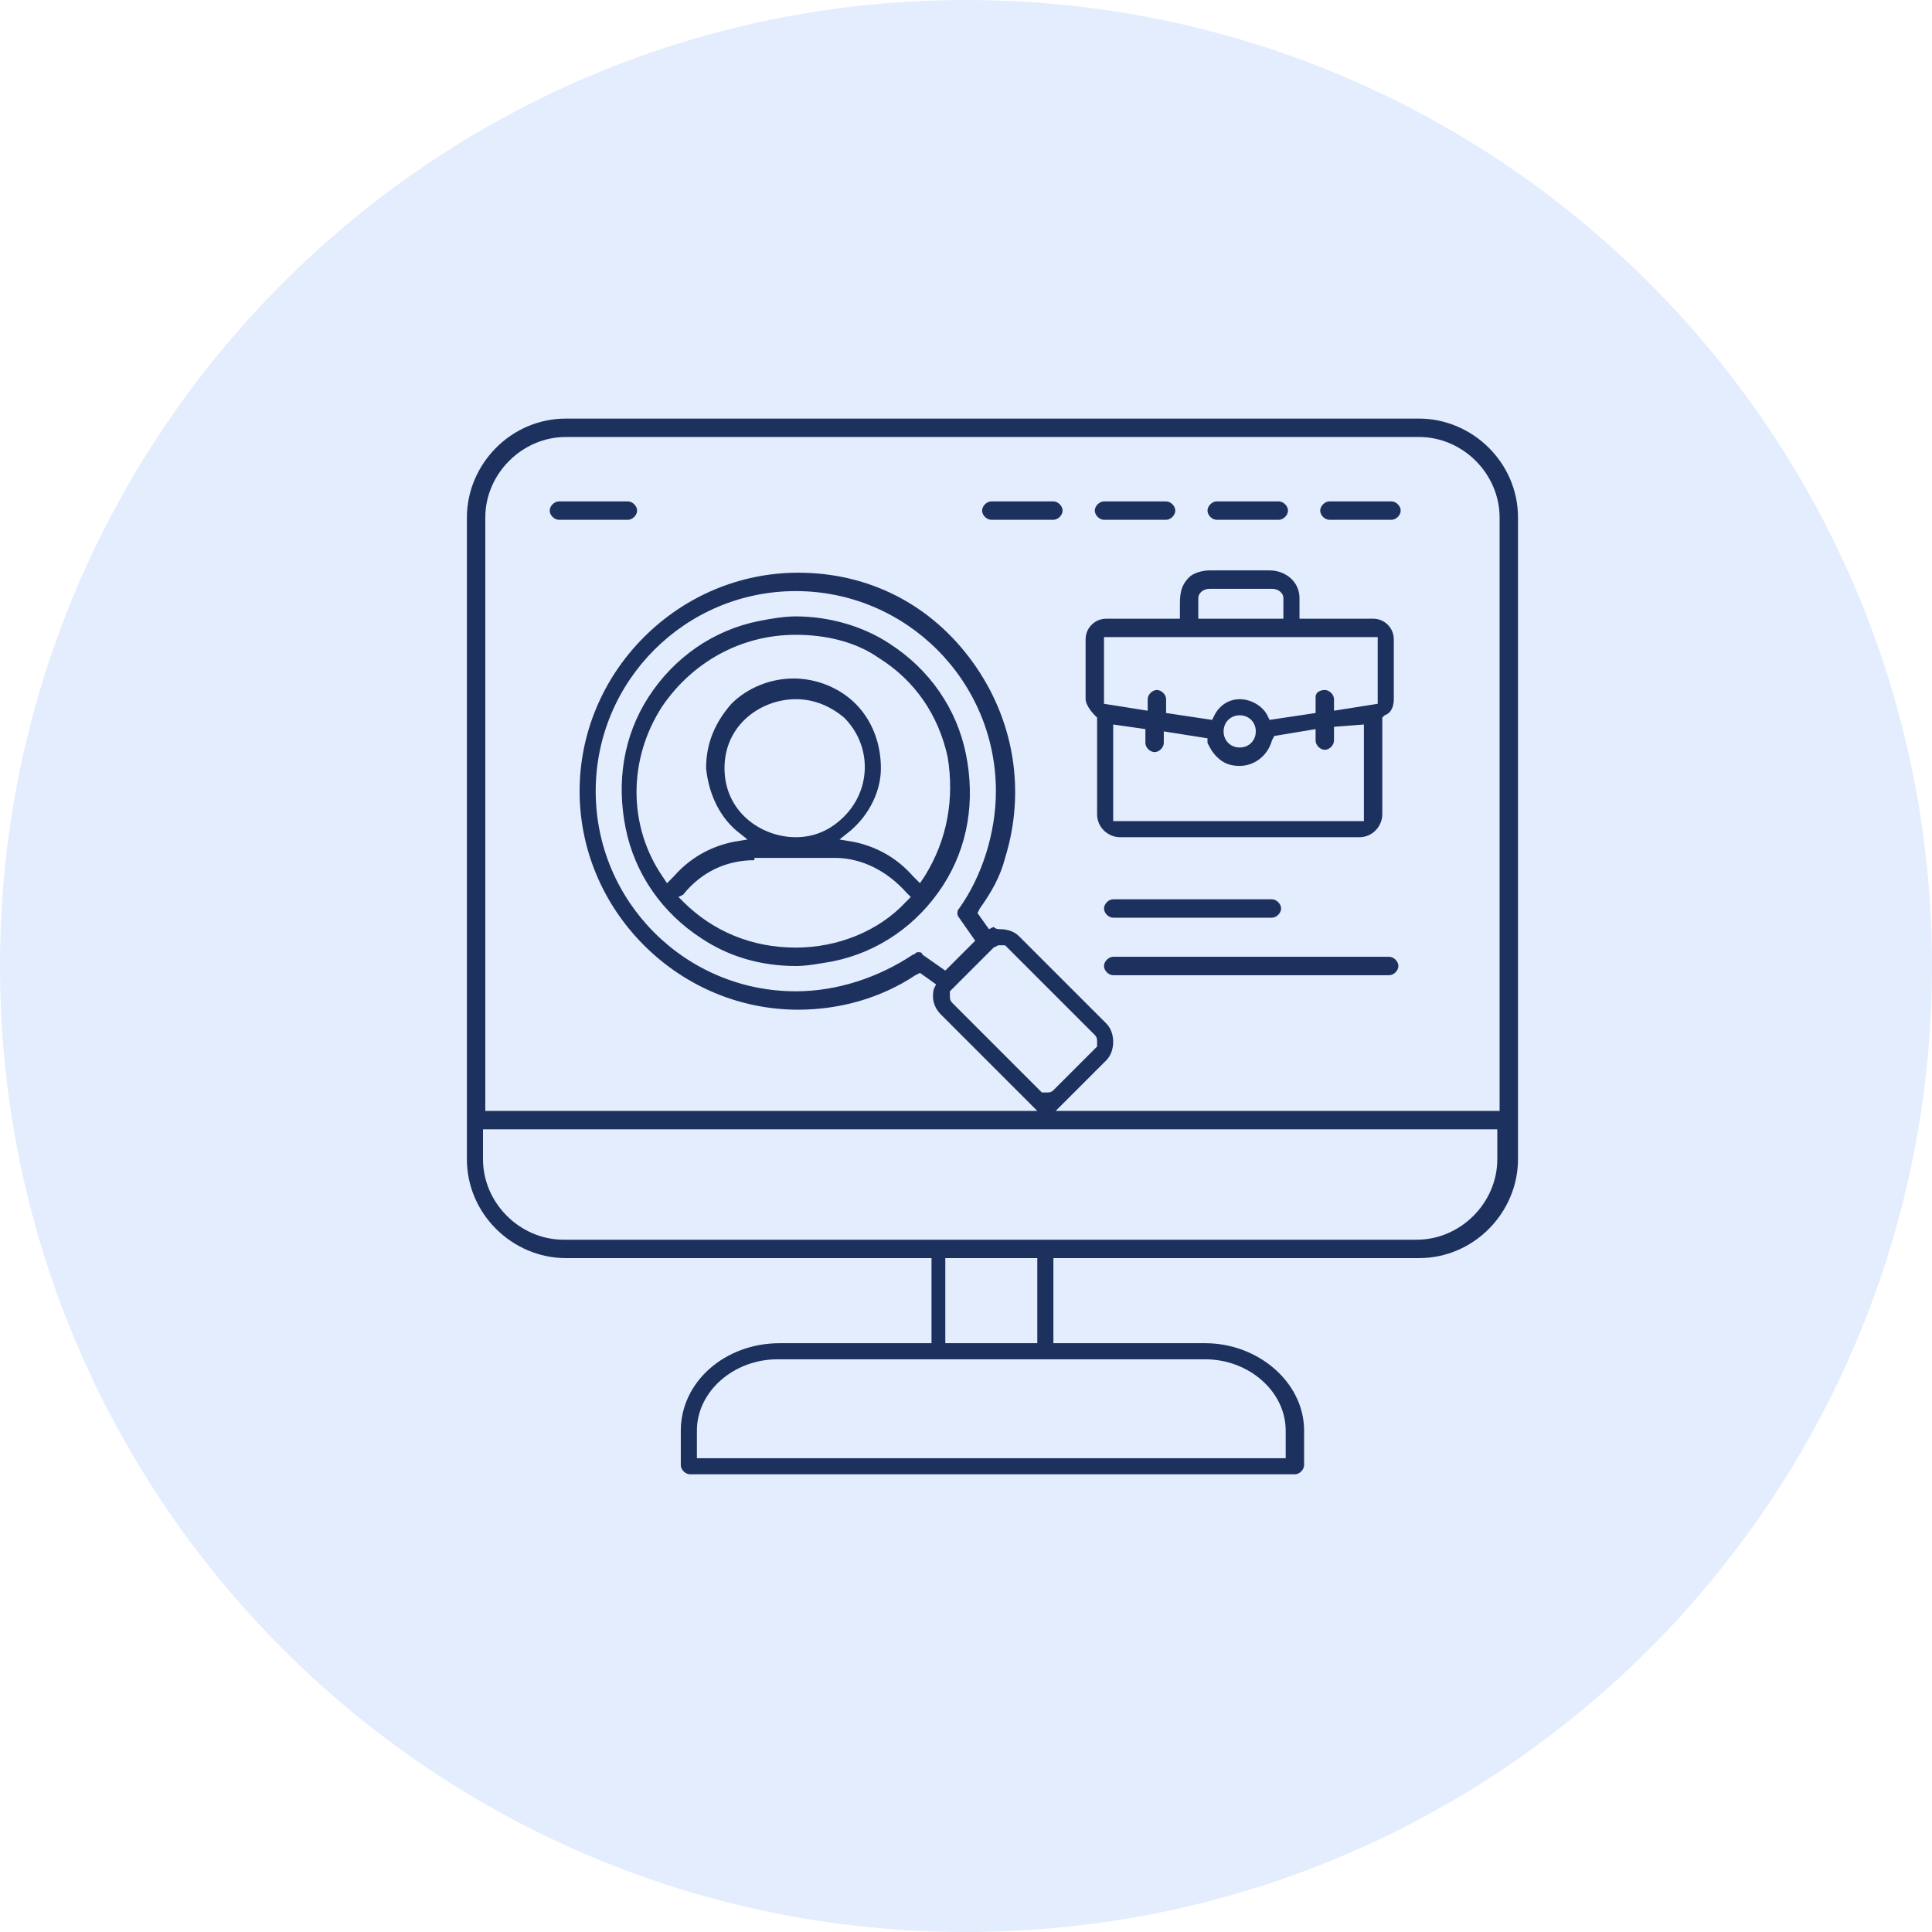
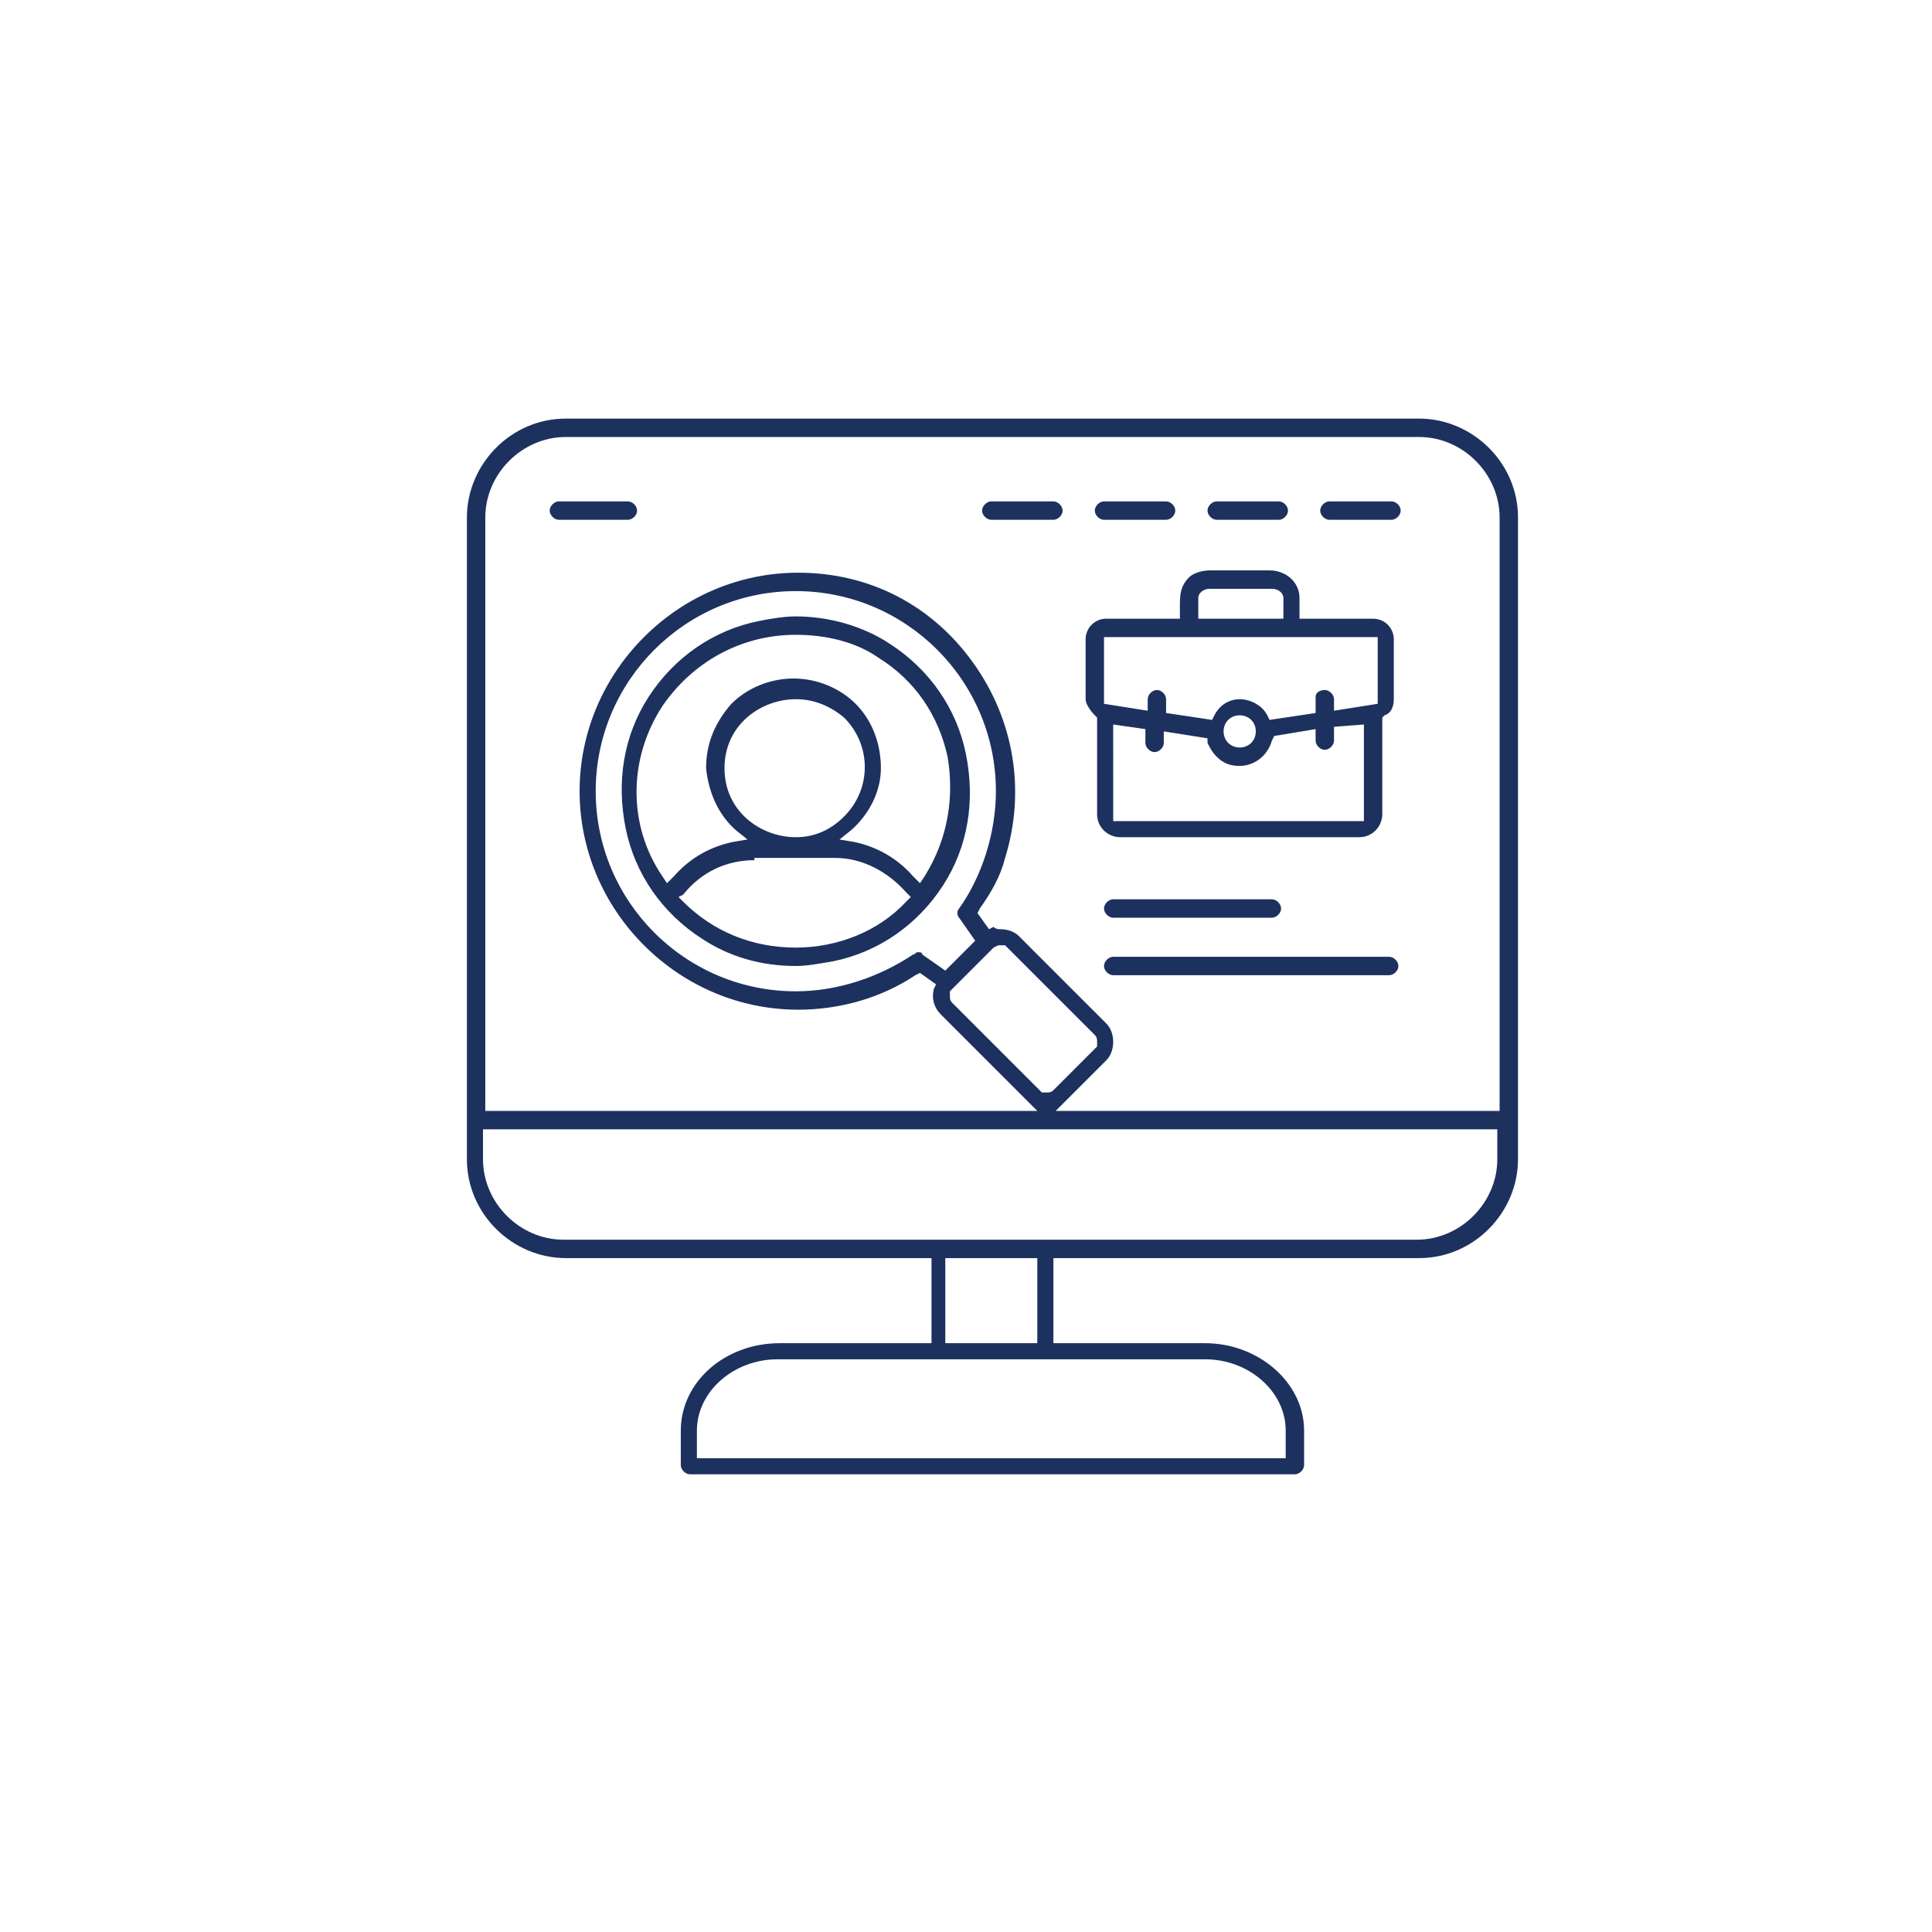
<svg xmlns="http://www.w3.org/2000/svg" version="1.0" x="0px" y="0px" width="84px" height="84px" viewBox="0 0 84 84" style="enable-background:new 0 0 84 84;" xml:space="preserve">
  <style type="text/css">
	.st0{fill:#0A0A1A;}
	
		.st1{clip-path:url(#SVGID_00000147932740485835673170000013650651755407958171_);fill:url(#SVGID_00000034806973858371220560000011729370877779753134_);}
	.st2{fill:url(#SVGID_00000099648663823214147660000017271087538008424890_);}
	.st3{fill:url(#SVGID_00000168101830439315662910000003707124810077243071_);}
	.st4{fill:url(#SVGID_00000031195301377075295220000014506172108232652941_);}
	.st5{fill:url(#SVGID_00000013157940886307953400000008208083034332305062_);}
	.st6{fill:url(#SVGID_00000144326603073403304030000012179775166443328909_);}
	.st7{fill:url(#SVGID_00000123413863369548772210000008872690884925087650_);}
	.st8{fill:url(#SVGID_00000129197825986524298380000016975831622092297401_);}
	.st9{fill:url(#SVGID_00000099621186555664707150000005366735552050095790_);}
	.st10{fill:url(#SVGID_00000031905810909640869140000008275946177835638193_);}
	.st11{fill:url(#SVGID_00000140726795493395028550000001660462543980202169_);}
	.st12{fill:url(#SVGID_00000103973422580144260120000005875442777848727454_);}
	.st13{fill:url(#SVGID_00000075120644404767422380000009131388250219496381_);}
	.st14{fill:url(#SVGID_00000129902939982907616210000001012848187799582861_);}
	.st15{fill:url(#SVGID_00000078030227841402222960000013606530749204347543_);}
	.st16{fill:url(#SVGID_00000084504899188267453310000017573529529586061497_);}
	.st17{fill:url(#SVGID_00000146472796076085972970000009177067915848239290_);}
	.st18{fill:url(#SVGID_00000036953738513667558950000008636838560540313746_);}
	.st19{fill:url(#SVGID_00000088097291166240460980000008061834490719279236_);}
	.st20{opacity:0.32;}
	.st21{fill:url(#SVGID_00000132792628103301941530000015745521336119348657_);}
	.st22{fill:url(#SVGID_00000043433466900547054130000003844005484562820791_);}
	.st23{fill:url(#SVGID_00000083792739442228657310000007423649880061234862_);}
	.st24{fill:url(#SVGID_00000059268111005183582200000009386552171445734063_);}
	.st25{fill:url(#SVGID_00000052078477695157042590000010858154875340064675_);}
	.st26{fill:url(#SVGID_00000024702723409873845930000011238634837469370773_);}
	.st27{fill:url(#SVGID_00000039108135049672898840000012999785570880632489_);}
	.st28{fill:url(#SVGID_00000021831971509708733640000010848293290318565788_);}
	.st29{fill:url(#SVGID_00000130626665567728048750000012855834833974055810_);}
	.st30{fill:url(#SVGID_00000128454077868178877250000009856151743044662673_);}
	.st31{fill:url(#SVGID_00000010285631895220375300000015161597062840862871_);}
	.st32{fill:url(#SVGID_00000070808257275316438890000015227210438327780789_);}
	.st33{opacity:0.92;fill:url(#SVGID_00000062874004009278798410000011472673301199536516_);}
	.st34{opacity:0.6;fill:url(#SVGID_00000141439999952033625120000015929490729847405229_);}
	.st35{opacity:0.62;fill:url(#SVGID_00000016068829577837197310000003137660463587180474_);}
	.st36{opacity:0.38;fill:url(#SVGID_00000004510272315202055280000012618666409227497373_);}
	.st37{opacity:0.9;fill:url(#SVGID_00000165933603516917751430000002749758331595347358_);}
	.st38{opacity:0.81;fill:url(#SVGID_00000072258588945588174620000016410466285393009568_);}
	.st39{opacity:0.51;fill:url(#SVGID_00000180337441685902162220000007187517242418273702_);}
	.st40{opacity:0.31;fill:url(#SVGID_00000170241417786067474920000012232751231132572067_);}
	.st41{opacity:0.47;fill:url(#SVGID_00000108302949069849758000000014684231538727494062_);}
	.st42{opacity:0.53;fill:url(#SVGID_00000041268594011585931060000017328482810065210524_);}
	.st43{opacity:0.91;fill:url(#SVGID_00000049900266701499383710000001251607815628258951_);}
	.st44{opacity:0.81;fill:url(#SVGID_00000110470814237691779150000011907479608335057821_);}
	.st45{opacity:0.43;fill:url(#SVGID_00000152231389647662503520000004038209187865887877_);}
	.st46{opacity:0.53;fill:url(#SVGID_00000178913970870427096660000007513689165912647048_);}
	.st47{opacity:0.31;fill:url(#SVGID_00000036967799668298014580000010125354966431765937_);}
	.st48{opacity:0.39;fill:url(#SVGID_00000163775810656012374220000017396150355085306810_);}
	.st49{opacity:0.79;fill:url(#SVGID_00000054263829054476383640000018211025910966265271_);}
	.st50{opacity:0.36;fill:url(#SVGID_00000140729906995825771900000014760715640535353532_);}
	.st51{opacity:0.61;fill:url(#SVGID_00000183225513586748492970000002080525877198961556_);}
	.st52{opacity:0.87;fill:url(#SVGID_00000182526581855997613600000011452761475323610006_);}
	.st53{opacity:0.79;fill:url(#SVGID_00000114074274193975895300000004514390234207648910_);}
	.st54{opacity:0.37;fill:url(#SVGID_00000134954624869984083840000007392983569290866620_);}
	.st55{opacity:0.53;fill:url(#SVGID_00000093866393002132578900000001276833969122963869_);}
	.st56{opacity:0.42;fill:url(#SVGID_00000181781953413165437290000011055173383085760175_);}
	.st57{opacity:0.74;fill:url(#SVGID_00000124140538979354453490000004946716252908109221_);}
	.st58{opacity:0.91;fill:url(#SVGID_00000121281813897591530460000009337816935167197354_);}
	.st59{opacity:0.31;fill:url(#SVGID_00000026875383561299072010000002553489662094766997_);}
	.st60{opacity:0.86;fill:url(#SVGID_00000121251157866442125590000010025499976947309226_);}
	.st61{opacity:0.94;fill:url(#SVGID_00000062165175347090134290000003629569925065619072_);}
	.st62{opacity:0.92;fill:url(#SVGID_00000132772880950104391660000007679923194707783608_);}
	.st63{opacity:0.51;fill:url(#SVGID_00000068650375495502237080000014644146805034069131_);}
	.st64{opacity:0.78;fill:url(#SVGID_00000039111624223964062840000007516452791387300022_);}
	.st65{opacity:0.63;fill:url(#SVGID_00000038382894321951105210000010254550368989416618_);}
	.st66{opacity:0.93;fill:url(#SVGID_00000183241549776125472490000015828775988645326760_);}
	.st67{opacity:0.74;fill:url(#SVGID_00000046320970950213189380000006062415461578813871_);}
	.st68{opacity:0.58;fill:url(#SVGID_00000081643405773809319250000010614641633793643683_);}
	.st69{opacity:0.83;fill:url(#SVGID_00000066491780037533866750000014947075787040719532_);}
	.st70{opacity:0.58;fill:url(#SVGID_00000178911157658651061060000014344344333190508440_);}
	.st71{opacity:0.92;fill:url(#SVGID_00000055706382724890381900000007725097540418377367_);}
	.st72{opacity:0.95;fill:url(#SVGID_00000042698748699672341660000010261418846947362440_);}
	.st73{opacity:0.96;fill:url(#SVGID_00000110447999396415453730000011693756622369339574_);}
	.st74{opacity:0.76;fill:url(#SVGID_00000124119826400978096360000003413837534634372255_);}
	.st75{opacity:0.34;fill:url(#SVGID_00000134247004589482390890000013953728135117831069_);}
	.st76{opacity:0.89;fill:url(#SVGID_00000078745383520479600240000013380023580104881340_);}
	.st77{opacity:0.47;fill:url(#SVGID_00000114765793000360411580000001293840882633629865_);}
	.st78{opacity:0.34;fill:url(#SVGID_00000017499191168847413720000012529973780035251875_);}
	.st79{opacity:0.55;fill:url(#SVGID_00000145016149906191269070000006633952527786348719_);}
	.st80{opacity:0.39;fill:url(#SVGID_00000127743779067682020940000000693273821714863757_);}
	.st81{opacity:0.98;fill:url(#SVGID_00000036213507172208556590000016898488633637764538_);}
	.st82{opacity:0.5;fill:url(#SVGID_00000000212481519531383360000011077769553329283985_);}
	.st83{opacity:0.4;fill:url(#SVGID_00000085234081777518665850000010167653099196743574_);}
	.st84{opacity:0.99;fill:url(#SVGID_00000068660752773172221690000011640996709431288725_);}
	.st85{opacity:0.81;fill:url(#SVGID_00000029740919103590113020000001855435465343375787_);}
	.st86{opacity:0.95;fill:url(#SVGID_00000057134662514823165290000002331765437498504377_);}
	.st87{opacity:0.55;fill:url(#SVGID_00000042698901016960624310000000250063497713403533_);}
	.st88{opacity:0.84;fill:url(#SVGID_00000065064442559944237690000011994240806060569508_);}
	.st89{opacity:0.48;fill:url(#SVGID_00000172424016044641231050000010042706193778161288_);}
	.st90{opacity:0.32;fill:url(#SVGID_00000178179130953370809700000013736970234386935701_);}
	.st91{opacity:0.68;fill:url(#SVGID_00000002357704251945729140000006417334904938615433_);}
	.st92{opacity:0.87;fill:url(#SVGID_00000029019557012153671040000014684299554545162174_);}
	.st93{opacity:0.76;fill:url(#SVGID_00000055676245223855448150000018102750507109812642_);}
	.st94{opacity:0.73;fill:url(#SVGID_00000160908924452670679040000016484450968428485036_);}
	.st95{opacity:0.62;fill:url(#SVGID_00000157309487676330954820000007451790254894208923_);}
	.st96{opacity:0.31;fill:url(#SVGID_00000081608793412172391380000018118999886416526251_);}
	.st97{opacity:0.67;fill:url(#SVGID_00000085215358716498072130000008087904024050142614_);}
	.st98{opacity:0.91;fill:url(#SVGID_00000098929707470746140430000009114953782150033827_);}
	.st99{opacity:0.42;fill:url(#SVGID_00000017476325868206214670000012570265616907306882_);}
	.st100{opacity:0.96;fill:url(#SVGID_00000124854658586823060120000009707667652468878496_);}
	.st101{opacity:0.45;fill:url(#SVGID_00000127748409394131086040000015567878421996481701_);}
	.st102{opacity:0.76;fill:url(#SVGID_00000056421026249297002390000005524111375190462082_);}
	.st103{opacity:0.7;fill:url(#SVGID_00000068662807369480774430000014650712783385608123_);}
	.st104{opacity:0.56;fill:url(#SVGID_00000086670048876913291490000016512234806245842563_);}
	.st105{opacity:0.48;fill:url(#SVGID_00000036246764694375366020000002612540965852101518_);}
	.st106{opacity:0.41;fill:url(#SVGID_00000135649099318389743740000009446217631201953195_);}
	.st107{opacity:0.58;fill:url(#SVGID_00000056399896283022464420000000295864049404085894_);}
	.st108{opacity:0.42;fill:url(#SVGID_00000143575762193692352440000016068802499886976896_);}
	.st109{opacity:0.56;fill:url(#SVGID_00000150077935868739049070000009367771249192166293_);}
	.st110{opacity:0.74;fill:url(#SVGID_00000145034986951474037940000004565408655197309862_);}
	.st111{opacity:0.8;fill:url(#SVGID_00000009588023437919843710000005519104248474962873_);}
	.st112{opacity:0.48;fill:url(#SVGID_00000024695111231179462500000006701604179750037639_);}
	.st113{opacity:0.39;fill:url(#SVGID_00000178907395207351119450000000489683416366387349_);}
	.st114{opacity:0.76;fill:url(#SVGID_00000080900918989157894490000012008238032586429336_);}
	.st115{opacity:0.76;fill:url(#SVGID_00000034081218270291292000000006750816579917158057_);}
	.st116{opacity:0.57;fill:url(#SVGID_00000047762759058514868570000006551776138773067426_);}
	.st117{opacity:0.73;fill:url(#SVGID_00000107561036182096893630000007876875665899269055_);}
	.st118{opacity:0.78;fill:url(#SVGID_00000088818330433470450640000003535772456748426141_);}
	.st119{opacity:0.75;fill:url(#SVGID_00000058590382308559640570000011621283826537418681_);}
	.st120{opacity:0.98;fill:url(#SVGID_00000060738716672731996750000007304497850071753116_);}
	.st121{opacity:0.38;fill:url(#SVGID_00000149380599736446362910000003489244065348277390_);}
	.st122{opacity:0.53;fill:url(#SVGID_00000043443652052445520130000011653506342000261257_);}
	.st123{opacity:0.9;fill:url(#SVGID_00000121242930900520602240000000119349940973354125_);}
	.st124{opacity:0.51;fill:url(#SVGID_00000129182970825320546530000006609120103979528864_);}
	.st125{opacity:0.55;fill:url(#SVGID_00000121996479503174074320000007928310259903689894_);}
	.st126{opacity:0.3;fill:url(#SVGID_00000095336396806702576720000005338489307271730817_);}
	.st127{opacity:0.98;fill:url(#SVGID_00000044856907235354740930000002404438032693345956_);}
	.st128{opacity:0.66;fill:url(#SVGID_00000120528321157884908370000000682743264713225601_);}
	.st129{opacity:0.38;fill:url(#SVGID_00000138536808588636559710000005158063942744725939_);}
	.st130{opacity:0.7;fill:url(#SVGID_00000081645550618306497310000012786571277459445639_);}
	.st131{opacity:0.5;fill:url(#SVGID_00000051350279623937436740000004373843483104241057_);}
	.st132{opacity:0.7;fill:url(#SVGID_00000148648942848585985140000004248677655682682248_);}
	.st133{opacity:0.94;fill:url(#SVGID_00000057143225463671008470000009959837406205953444_);}
	.st134{opacity:0.68;fill:url(#SVGID_00000144336751903237140620000007811513790718416550_);}
	.st135{opacity:0.94;fill:url(#SVGID_00000021816960888478362240000013378062121429034919_);}
	.st136{opacity:0.82;fill:url(#SVGID_00000139296059760880740430000015421848769458445197_);}
	.st137{opacity:0.53;fill:url(#SVGID_00000076592875108487470200000010474552219571069323_);}
	.st138{opacity:0.57;fill:url(#SVGID_00000041256501683768071650000009413359982829584297_);}
	.st139{opacity:0.49;fill:url(#SVGID_00000077313960658906988920000016399249932503105965_);}
	.st140{opacity:0.9;fill:url(#SVGID_00000180365118083252588970000001880247753784496543_);}
	.st141{opacity:0.37;fill:url(#SVGID_00000029728300744249837940000004323867710501907113_);}
	.st142{opacity:0.83;fill:url(#SVGID_00000088105909509003955740000012729664710413072551_);}
	.st143{opacity:0.81;fill:url(#SVGID_00000157267899834339387640000017047116290200950705_);}
	.st144{opacity:0.69;fill:url(#SVGID_00000134941318633714174700000002238772356723396747_);}
	.st145{opacity:0.39;fill:url(#SVGID_00000088106214565552669350000013872956394945090964_);}
	.st146{opacity:0.85;fill:url(#SVGID_00000155828879938602272530000015700429929572549267_);}
	.st147{opacity:0.53;fill:url(#SVGID_00000049191249445784585560000015300953371907027628_);}
	.st148{opacity:0.4;fill:url(#SVGID_00000163054510806617628630000000089979063849390216_);}
	.st149{opacity:0.71;fill:url(#SVGID_00000133517483779896473860000018284731290311402411_);}
	.st150{opacity:0.71;fill:url(#SVGID_00000026162720274066242260000008911675823856915897_);}
	.st151{opacity:0.81;fill:url(#SVGID_00000028310278509003736940000012408325456064883869_);}
	.st152{opacity:0.42;fill:url(#SVGID_00000155121212831049288240000001789694222647865753_);}
	.st153{opacity:0.76;fill:url(#SVGID_00000084512038539529300760000017632312117954500999_);}
	.st154{opacity:0.4;fill:url(#SVGID_00000039104929901000062900000008816882903578895280_);}
	.st155{opacity:0.34;fill:url(#SVGID_00000023986774312806848570000016629448437921372852_);}
	.st156{opacity:0.39;fill:url(#SVGID_00000126295444056265365430000013043705348494374845_);}
	.st157{opacity:0.73;fill:url(#SVGID_00000096057617127141620940000008571689808363519650_);}
	.st158{opacity:0.6;fill:url(#SVGID_00000041280144145908345520000016853947421188013446_);}
	.st159{opacity:0.97;fill:url(#SVGID_00000076597853330813056210000007651330325054603158_);}
	.st160{opacity:0.77;fill:url(#SVGID_00000083068968748768172980000011484743197898023328_);}
	.st161{opacity:0.99;fill:url(#SVGID_00000067237772667715181950000007814495457142992528_);}
	.st162{opacity:0.31;fill:url(#SVGID_00000135661585377335723760000010030714144248965274_);}
	.st163{opacity:0.68;fill:url(#SVGID_00000105415174771867735080000001295086283966067344_);}
	.st164{opacity:0.78;fill:url(#SVGID_00000148621237662087030520000008959927004257340591_);}
	.st165{opacity:0.7;fill:url(#SVGID_00000120521218807189172890000000610893186497427343_);}
	.st166{opacity:0.56;fill:url(#SVGID_00000075121832628229142130000016490717787157346728_);}
	.st167{opacity:0.58;fill:url(#SVGID_00000083047306149050211620000004195444127913281727_);}
	.st168{opacity:0.62;fill:url(#SVGID_00000155120801740525548280000002497694116251562912_);}
	.st169{opacity:0.96;fill:url(#SVGID_00000158016152586043101240000011567880875782337165_);}
	.st170{opacity:0.78;fill:url(#SVGID_00000130616014712889676410000006391059129780461203_);}
	.st171{opacity:0.65;fill:url(#SVGID_00000145772195195184735280000008367070065616651442_);}
	.st172{opacity:0.66;fill:url(#SVGID_00000168826443524959795840000015343271865403065232_);}
	.st173{opacity:0.4;fill:url(#SVGID_00000059293991537102592660000008985154315100800692_);}
	.st174{opacity:0.62;fill:url(#SVGID_00000062152370213006217670000011773590185671850901_);}
	.st175{fill:url(#SVGID_00000107588599921396499110000018085764012061129129_);}
	.st176{opacity:0.33;fill:url(#SVGID_00000032645866042117670230000012488916288316220037_);}
	.st177{opacity:0.67;fill:url(#SVGID_00000122707642435935904370000002154642981546721178_);}
	.st178{opacity:0.34;fill:url(#SVGID_00000111885787765405746880000002058400093355304356_);}
	.st179{opacity:0.99;fill:url(#SVGID_00000054246830400681846480000001683759481368840121_);}
	.st180{opacity:0.95;fill:url(#SVGID_00000085964629071257803240000017153291575708696451_);}
	.st181{opacity:0.3;fill:url(#SVGID_00000176731983102467955200000002717559487908821421_);}
	.st182{opacity:0.35;fill:url(#SVGID_00000129896242847337040740000001162078286880951451_);}
	.st183{opacity:0.32;fill:url(#SVGID_00000017475539637542631380000006120576793846438813_);}
	.st184{opacity:0.89;fill:url(#SVGID_00000111900735968791013780000013016144847247807668_);}
	.st185{fill:url(#SVGID_00000002370316255408867100000002364172201453768853_);}
	.st186{opacity:0.82;fill:url(#SVGID_00000178926257892814983890000010838141452097223317_);}
	.st187{opacity:0.77;fill:url(#SVGID_00000109723329706615395210000008766694074558525344_);}
	.st188{opacity:0.81;fill:url(#SVGID_00000083066066153823416820000017137319767634997165_);}
	.st189{opacity:0.44;fill:url(#SVGID_00000116949653998307612020000012687638812972417197_);}
	.st190{opacity:0.68;fill:url(#SVGID_00000097483290486781123900000003818716142932501649_);}
	.st191{opacity:0.6;fill:url(#SVGID_00000144339002297826236750000010489161218681981881_);}
	.st192{opacity:0.36;fill:url(#SVGID_00000083792527189778577200000002177654398345549472_);}
	.st193{opacity:0.66;fill:url(#SVGID_00000105417755857304131410000014814135336661822382_);}
	.st194{opacity:0.3;fill:url(#SVGID_00000135656244276548895550000015334104668449937329_);}
	.st195{opacity:0.95;fill:url(#SVGID_00000142876795132547951900000005472662585767168913_);}
	.st196{opacity:0.45;fill:url(#SVGID_00000047744808525252066350000007226345395719032976_);}
	.st197{opacity:0.42;fill:url(#SVGID_00000106861367547756164260000007928881609229696440_);}
	.st198{opacity:0.84;fill:url(#SVGID_00000160907928228166872180000015305516854805700237_);}
	.st199{opacity:0.59;fill:url(#SVGID_00000134955888024957897830000002937661188058801328_);}
	.st200{fill:url(#SVGID_00000066475335491042358700000006174491915953341574_);}
	.st201{opacity:0.65;fill:url(#SVGID_00000181075759114667148560000011289112384162892946_);}
	.st202{opacity:0.39;fill:url(#SVGID_00000078035849388360749480000015111417627395120008_);}
	.st203{opacity:0.5;fill:url(#SVGID_00000074434364074835023630000003201825655524198326_);}
	.st204{opacity:0.53;fill:url(#SVGID_00000152233533898983540070000014978243015451625098_);}
	.st205{opacity:0.54;fill:url(#SVGID_00000103250459050089829010000007365648136023561149_);}
	.st206{opacity:0.32;fill:url(#SVGID_00000062886703387605516610000003312073487105145515_);}
	.st207{opacity:0.99;fill:url(#SVGID_00000155135525427044061540000013180388489368006288_);}
	.st208{opacity:0.9;fill:url(#SVGID_00000027564460521247413630000013168683579889246131_);}
	.st209{opacity:0.66;fill:url(#SVGID_00000056393406187073108560000018276757895988461212_);}
	.st210{opacity:0.79;fill:url(#SVGID_00000018222177125904229760000014683368015473630342_);}
	.st211{opacity:0.83;fill:url(#SVGID_00000121244746409932663800000000607389444472618892_);}
	.st212{opacity:0.93;fill:url(#SVGID_00000067226833390883569070000008932017114748919966_);}
	.st213{opacity:0.57;fill:url(#SVGID_00000012433637690364541570000017806751507222981788_);}
	.st214{opacity:0.93;fill:url(#SVGID_00000035513547676305837110000012862403775289521289_);}
	.st215{opacity:0.93;fill:url(#SVGID_00000113320937819553550230000008516411152631187391_);}
	.st216{opacity:0.6;fill:url(#SVGID_00000042709139952366654990000003845099580855249827_);}
	.st217{opacity:0.91;fill:url(#SVGID_00000068644871418918280240000006826694761366201223_);}
	.st218{opacity:0.36;fill:url(#SVGID_00000160878745472891512710000010827343377721291445_);}
	.st219{opacity:0.72;fill:url(#SVGID_00000034079925838000809360000006060890926685028011_);}
	.st220{opacity:0.3;fill:url(#SVGID_00000150820101756508725620000015386270702747285178_);}
	.st221{opacity:0.35;fill:url(#SVGID_00000071549459732594336810000006550707889152554385_);}
	.st222{opacity:0.5;fill:url(#SVGID_00000080886681888327730440000008958358684318145668_);}
	.st223{opacity:0.54;fill:url(#SVGID_00000111167808800279948150000001759924774301367174_);}
	.st224{opacity:0.56;fill:url(#SVGID_00000131345666273381404910000002303610600388782479_);}
	.st225{opacity:0.83;fill:url(#SVGID_00000024003870051705164240000009401336091416887213_);}
	.st226{opacity:0.36;fill:url(#SVGID_00000038371131203322081570000002269815532705322903_);}
	.st227{opacity:0.88;fill:url(#SVGID_00000026163480312943842830000000698732075656152985_);}
	.st228{opacity:0.73;fill:url(#SVGID_00000133502821771916381460000015281720219376448954_);}
	.st229{opacity:0.87;fill:url(#SVGID_00000180354516291202252270000001212281073139546026_);}
	.st230{opacity:0.72;fill:url(#SVGID_00000052804267933223590650000009793377287067162552_);}
	.st231{opacity:0.47;fill:url(#SVGID_00000008146510581187800020000004643901826170434701_);}
	.st232{opacity:0.88;fill:url(#SVGID_00000124121591053052898000000016675236569442012299_);}
	.st233{opacity:0.36;fill:url(#SVGID_00000163777006184480538160000011371132980486003874_);}
	.st234{opacity:0.74;fill:url(#SVGID_00000038372897956036033820000016604716714385689221_);}
	.st235{opacity:0.48;fill:url(#SVGID_00000018211873301350177750000009053885290114600118_);}
	.st236{opacity:0.31;fill:url(#SVGID_00000018936784243081229870000005372168284671364790_);}
	.st237{opacity:0.8;fill:url(#SVGID_00000122685898471874527540000017371610841649226908_);}
	.st238{opacity:0.34;fill:url(#SVGID_00000065060851102392371020000002712985554392930219_);}
	.st239{opacity:0.37;fill:url(#SVGID_00000008114103979595772610000015620195716580126085_);}
	.st240{opacity:0.35;fill:url(#SVGID_00000094613487715037083630000009025548912492041894_);}
	.st241{opacity:0.99;fill:url(#SVGID_00000171707558947997563110000010922228989855085494_);}
	.st242{opacity:0.74;fill:url(#SVGID_00000058576197803991761420000008531553112611460494_);}
	.st243{opacity:0.5;fill:url(#SVGID_00000000936384617194997770000000850290166184795825_);}
	.st244{opacity:0.84;fill:url(#SVGID_00000040536140970822433800000006479431033891913632_);}
	.st245{opacity:0.58;fill:url(#SVGID_00000141417005903565516620000003450477233815484074_);}
	.st246{opacity:0.36;fill:url(#SVGID_00000163034604912879490720000017960731506402941091_);}
	.st247{opacity:0.69;fill:url(#SVGID_00000018925325673746817530000013491714318809381781_);}
	.st248{opacity:0.61;fill:url(#SVGID_00000034050230123725780160000014114240961021665161_);}
	.st249{opacity:0.79;fill:url(#SVGID_00000039111726968741091820000016434031678252476311_);}
	.st250{opacity:0.98;fill:url(#SVGID_00000126283507896756286740000015204357189729761443_);}
	.st251{opacity:0.43;fill:url(#SVGID_00000103230533510732096220000003899397609307536056_);}
	.st252{opacity:0.63;fill:url(#SVGID_00000114047250739769225020000003938706053415809975_);}
	.st253{opacity:0.51;fill:url(#SVGID_00000066475236330228170380000016062259748266125202_);}
	.st254{opacity:0.91;fill:url(#SVGID_00000180357894250072797560000012346671849413982874_);}
	.st255{opacity:0.69;fill:url(#SVGID_00000036237127509435247940000013056155040177267373_);}
	.st256{opacity:0.4;fill:url(#SVGID_00000066491128521341580980000012792192186851261104_);}
	.st257{opacity:0.58;fill:url(#SVGID_00000090254977575603925370000003792910527359632532_);}
	.st258{opacity:0.73;fill:url(#SVGID_00000130620117650848881190000017924338317948087705_);}
	.st259{opacity:0.33;fill:url(#SVGID_00000025436326910723981670000013307578905763440025_);}
	.st260{opacity:0.9;fill:url(#SVGID_00000067949071252320563310000012715953831427619519_);}
	.st261{opacity:0.82;fill:url(#SVGID_00000143590772750216076110000006524856966340287659_);}
	.st262{opacity:0.32;fill:url(#SVGID_00000091727556882382376190000016342688552713478552_);}
	.st263{opacity:0.36;fill:url(#SVGID_00000078010258487685899030000002536001038276491965_);}
	.st264{opacity:0.63;fill:url(#SVGID_00000083046653293829076410000002967756109144524956_);}
	.st265{opacity:0.64;fill:url(#SVGID_00000066478328521039389430000005086276403707051910_);}
	.st266{opacity:0.89;fill:url(#SVGID_00000180357880238430604900000004253431013969061044_);}
	
		.st267{clip-path:url(#SVGID_00000145752274069734658320000014497515831985469114_);fill:url(#SVGID_00000121266624298433386630000004919298974371374757_);}
	
		.st268{opacity:0.41;clip-path:url(#SVGID_00000132055381043342739860000018085699206021275820_);fill:url(#SVGID_00000005978917274847331820000012984026022076173986_);}
	
		.st269{opacity:0.41;clip-path:url(#SVGID_00000132055381043342739860000018085699206021275820_);fill:url(#SVGID_00000041974223892838435850000011969426887465056137_);}
	.st270{clip-path:url(#SVGID_00000132055381043342739860000018085699206021275820_);fill:none;}
	.st271{clip-path:url(#SVGID_00000156568826411333094950000017621409793462211772_);}
	.st272{filter:url(#Adobe_OpacityMaskFilter);}
	.st273{filter:url(#Adobe_OpacityMaskFilter_00000033352268360294901520000000247374710995130540_);}
	
		.st274{mask:url(#SVGID_00000062173292077176414750000009096405391865828768_);fill:url(#SVGID_00000134959340512345052650000004830356827061019558_);}
	.st275{opacity:0.75;fill:url(#SVGID_00000115494354359232167800000000986173693229290419_);}
	.st276{filter:url(#Adobe_OpacityMaskFilter_00000079472138988351507670000017610837588993114270_);}
	.st277{filter:url(#Adobe_OpacityMaskFilter_00000040532498014480323040000008401750895453191102_);}
	
		.st278{mask:url(#SVGID_00000170998000853864556060000005834404563493096335_);fill:url(#SVGID_00000078762928998697254790000008912707195282607016_);}
	.st279{opacity:0.75;fill:url(#SVGID_00000040567693678558738640000014184939091393642890_);}
	.st280{filter:url(#Adobe_OpacityMaskFilter_00000020378166512219029610000000633712821369459886_);}
	.st281{filter:url(#Adobe_OpacityMaskFilter_00000102518497325393202880000011498030184887091647_);}
	
		.st282{mask:url(#SVGID_00000119091309288705119000000016518468460886766251_);fill:url(#SVGID_00000074406637468559003550000010200909078400079804_);}
	.st283{opacity:0.75;fill:url(#SVGID_00000095297187814002591810000000885022919259756678_);}
	.st284{filter:url(#Adobe_OpacityMaskFilter_00000096037090239508913700000006320866098613684099_);}
	.st285{filter:url(#Adobe_OpacityMaskFilter_00000021832362939738586380000003443949449307520646_);}
	
		.st286{mask:url(#SVGID_00000119111648477773413860000009498166967599228842_);fill:url(#SVGID_00000105414364518913788160000002033086911443900828_);}
	.st287{opacity:0.75;fill:url(#SVGID_00000047761198592802203480000015538464356491244452_);}
	.st288{filter:url(#Adobe_OpacityMaskFilter_00000104679337413257018880000012649576819638869123_);}
	.st289{filter:url(#Adobe_OpacityMaskFilter_00000124137703732324787330000016828979670217361565_);}
	
		.st290{mask:url(#SVGID_00000083776740601431023350000008948949731491090589_);fill:url(#SVGID_00000000904485754022111540000011563653406861485484_);}
	.st291{opacity:0.75;fill:url(#SVGID_00000037671833136689298540000015655495763111423148_);}
	.st292{filter:url(#Adobe_OpacityMaskFilter_00000142136911901851582300000009693151031432056729_);}
	.st293{filter:url(#Adobe_OpacityMaskFilter_00000104666335819368797230000014116476616206580125_);}
	
		.st294{mask:url(#SVGID_00000170963341153273823000000009548660018680282281_);fill:url(#SVGID_00000135678332518124084050000017201142155339210670_);}
	.st295{opacity:0.75;fill:url(#SVGID_00000056420926899710621600000002378554243577722500_);}
	.st296{filter:url(#Adobe_OpacityMaskFilter_00000072275908429804336830000007373907299790071444_);}
	.st297{filter:url(#Adobe_OpacityMaskFilter_00000014608514008360438420000011198755260703282872_);}
	
		.st298{mask:url(#SVGID_00000132070655428903270910000014201002838383411588_);fill:url(#SVGID_00000072251115631253102980000015737717926664754079_);}
	.st299{opacity:0.75;fill:url(#SVGID_00000171700237651579493510000006908930522017845684_);}
	.st300{filter:url(#Adobe_OpacityMaskFilter_00000121271088496549412710000002863750203909884041_);}
	.st301{filter:url(#Adobe_OpacityMaskFilter_00000090271143567974556550000002606024303686836402_);}
	
		.st302{mask:url(#SVGID_00000092454303759308686550000000319238956166488453_);fill:url(#SVGID_00000115479684294002207760000004201321763270260413_);}
	.st303{opacity:0.75;fill:url(#SVGID_00000152227954365926562120000010432986045945916342_);}
	.st304{filter:url(#Adobe_OpacityMaskFilter_00000042010304164349844130000001106833587762779810_);}
	.st305{filter:url(#Adobe_OpacityMaskFilter_00000165209995546432435060000003559614383514924444_);}
	
		.st306{mask:url(#SVGID_00000115489069608893662230000016101308054104908715_);fill:url(#SVGID_00000158000901701026724500000006836620014211781802_);}
	.st307{opacity:0.75;fill:url(#SVGID_00000057838968322264219050000017147022805939559100_);}
	.st308{filter:url(#Adobe_OpacityMaskFilter_00000054954532400088717000000001241683037293061507_);}
	.st309{filter:url(#Adobe_OpacityMaskFilter_00000104675839801420911200000014390998568125087881_);}
	
		.st310{mask:url(#SVGID_00000000183246800145189030000006618627017720760978_);fill:url(#SVGID_00000160154787330603090180000000926297899259764408_);}
	.st311{opacity:0.75;fill:url(#SVGID_00000140693138892251224460000015593617818688647043_);}
	.st312{filter:url(#Adobe_OpacityMaskFilter_00000045577564097075787470000001469687983337199254_);}
	.st313{filter:url(#Adobe_OpacityMaskFilter_00000138534275736582866050000012001489989431113903_);}
	
		.st314{mask:url(#SVGID_00000123440615346186745830000017291283119174036104_);fill:url(#SVGID_00000075847068681164845190000012533978917368592026_);}
	.st315{opacity:0.75;fill:url(#SVGID_00000151518708372875864700000008724918198675843744_);}
	.st316{filter:url(#Adobe_OpacityMaskFilter_00000171687777161288400610000014121832868748043947_);}
	.st317{filter:url(#Adobe_OpacityMaskFilter_00000142160823015569943670000004158750888625311636_);}
	
		.st318{mask:url(#SVGID_00000002345780726376995800000006091255724951829926_);fill:url(#SVGID_00000163760029173546462820000002711926599309887927_);}
	.st319{opacity:0.75;fill:url(#SVGID_00000057827933738577546510000003210258970800029329_);}
	.st320{filter:url(#Adobe_OpacityMaskFilter_00000051342206285572762400000002761293613369822635_);}
	.st321{filter:url(#Adobe_OpacityMaskFilter_00000049191732509819129500000006642874934102515079_);}
	
		.st322{mask:url(#SVGID_00000098933155749263502910000013478359703204981180_);fill:url(#SVGID_00000070096594687976054580000011940020234512010416_);}
	.st323{opacity:0.75;fill:url(#SVGID_00000111905821087459414100000002544463919772886667_);}
	.st324{filter:url(#Adobe_OpacityMaskFilter_00000150083897067554641990000017355670349898788232_);}
	.st325{filter:url(#Adobe_OpacityMaskFilter_00000172436246612403902220000011054336279515139519_);}
	
		.st326{mask:url(#SVGID_00000037693187387853783150000012130820137621677240_);fill:url(#SVGID_00000074400163212262288950000003509460069696710805_);}
	.st327{opacity:0.75;fill:url(#SVGID_00000121260687616984506420000004560231957324123529_);}
	.st328{filter:url(#Adobe_OpacityMaskFilter_00000049944213370636267130000017793977305086929285_);}
	.st329{filter:url(#Adobe_OpacityMaskFilter_00000013901784366153328110000009493546710965895063_);}
	
		.st330{mask:url(#SVGID_00000074435233858883623510000001722839225927120528_);fill:url(#SVGID_00000059297413534869518800000001302853890389223865_);}
	.st331{opacity:0.75;fill:url(#SVGID_00000127010075265907978490000013624721851786165687_);}
	.st332{filter:url(#Adobe_OpacityMaskFilter_00000061460788344745397110000017747284151533196456_);}
	.st333{filter:url(#Adobe_OpacityMaskFilter_00000014610455662140574130000010330471670094145963_);}
	
		.st334{mask:url(#SVGID_00000176029035221259676730000013103011322439527077_);fill:url(#SVGID_00000080208371207523237010000002066482510044111253_);}
	.st335{opacity:0.75;fill:url(#SVGID_00000174565594005888885260000014022641097976999323_);}
	.st336{filter:url(#Adobe_OpacityMaskFilter_00000143619621013480666500000016096097235855195801_);}
	.st337{filter:url(#Adobe_OpacityMaskFilter_00000057834268563386569950000001042840806337395863_);}
	
		.st338{mask:url(#SVGID_00000027562268672501555100000015803662026619147651_);fill:url(#SVGID_00000113314050183136438630000010311280043040636853_);}
	.st339{opacity:0.75;fill:url(#SVGID_00000010287676408095817600000008876078733483374484_);}
	.st340{filter:url(#Adobe_OpacityMaskFilter_00000156567450232252808040000006331306878755208356_);}
	.st341{filter:url(#Adobe_OpacityMaskFilter_00000028325315280520158210000006262940854395112322_);}
	
		.st342{mask:url(#SVGID_00000099620040839539486480000002640920641624833463_);fill:url(#SVGID_00000013156170324701439610000014743524104675916421_);}
	.st343{opacity:0.75;fill:url(#SVGID_00000113337074755059116400000009156554160754873224_);}
	.st344{filter:url(#Adobe_OpacityMaskFilter_00000055679969904069940650000010917503525328710064_);}
	.st345{fill:url(#SVGID_00000098927752051639759870000011318197886382429342_);}
	.st346{opacity:0.78;mask:url(#SVGID_00000056411235401472892330000011170251241201500818_);}
	.st347{fill:#00FFEF;}
	.st348{filter:url(#Adobe_OpacityMaskFilter_00000018924290990552088650000009333181342486124931_);}
	.st349{filter:url(#Adobe_OpacityMaskFilter_00000060019048032068156610000008049787140549246600_);}
	
		.st350{mask:url(#SVGID_00000083070638679457503310000004089334049775799964_);fill:url(#SVGID_00000138538023040536293970000014006042118350076093_);}
	.st351{fill:url(#SVGID_00000115493942996277593060000004425280113145061291_);}
	.st352{filter:url(#Adobe_OpacityMaskFilter_00000034810573344511418670000016264838102323142073_);}
	.st353{filter:url(#Adobe_OpacityMaskFilter_00000021115600635137642070000010810660376001356718_);}
	
		.st354{mask:url(#SVGID_00000003075416795925397200000010726795179979616644_);fill:url(#SVGID_00000110460649407801262930000011966494470753793950_);}
	.st355{fill:url(#SVGID_00000067916362890718955490000005996648145416777105_);}
	.st356{filter:url(#Adobe_OpacityMaskFilter_00000155837741628840489240000014009682235437360788_);}
	.st357{filter:url(#Adobe_OpacityMaskFilter_00000091013244575552518580000004079623903456333209_);}
	
		.st358{mask:url(#SVGID_00000000901683458038892540000010963997290353143936_);fill:url(#SVGID_00000155144404541941117460000014352186184703938706_);}
	.st359{fill:url(#SVGID_00000148628766339404212160000002320520875345676428_);}
	.st360{filter:url(#Adobe_OpacityMaskFilter_00000080904593970214661040000002758483469714272445_);}
	.st361{filter:url(#Adobe_OpacityMaskFilter_00000081628700791296523610000003369233916449340302_);}
	
		.st362{mask:url(#SVGID_00000131364202860587262950000013851256803013228183_);fill:url(#SVGID_00000023269506935822381880000014861084052389859771_);}
	.st363{fill:url(#SVGID_00000113336424233141036010000016623550096336151479_);}
	.st364{filter:url(#Adobe_OpacityMaskFilter_00000058584946452802132280000004098922748650971019_);}
	.st365{filter:url(#Adobe_OpacityMaskFilter_00000029014006854274705240000013052822609140871850_);}
	
		.st366{mask:url(#SVGID_00000044135379565262709170000014924812819715763120_);fill:url(#SVGID_00000180329019244280521720000012015210211796087963_);}
	.st367{fill:url(#SVGID_00000052071260275363893850000014394170735833780661_);}
	.st368{filter:url(#Adobe_OpacityMaskFilter_00000152237237120499585520000006564319147506703025_);}
	.st369{filter:url(#Adobe_OpacityMaskFilter_00000103266696384955001650000003278849697963424425_);}
	
		.st370{mask:url(#SVGID_00000096777505688070258860000011182159387622987967_);fill:url(#SVGID_00000123421106390732301550000011675002955500100251_);}
	.st371{fill:url(#SVGID_00000000205389036602691840000003326289280822130313_);}
	.st372{filter:url(#Adobe_OpacityMaskFilter_00000163065752573303160200000009984867755982245814_);}
	.st373{filter:url(#Adobe_OpacityMaskFilter_00000113312608708655629080000005000393306070412183_);}
	
		.st374{mask:url(#SVGID_00000042010768435098459380000017045302055733205658_);fill:url(#SVGID_00000023238639662167381270000002791884669776937640_);}
	.st375{fill:url(#SVGID_00000172400939153577649500000009889720835739073165_);}
	.st376{filter:url(#Adobe_OpacityMaskFilter_00000178895145168255929180000006730007506616107172_);}
	.st377{filter:url(#Adobe_OpacityMaskFilter_00000018956789397206907440000006466350632854489261_);}
	
		.st378{mask:url(#SVGID_00000085242800421755747700000016390101246576324538_);fill:url(#SVGID_00000055688285113765543390000002468320536200872639_);}
	.st379{fill:url(#SVGID_00000083809116048357321550000005518987161128688534_);}
	.st380{filter:url(#Adobe_OpacityMaskFilter_00000106145226924035824980000017925614653314809750_);}
	.st381{filter:url(#Adobe_OpacityMaskFilter_00000020398753920360728150000000171810597659138454_);}
	
		.st382{mask:url(#SVGID_00000020370205969809495760000009634926652745208223_);fill:url(#SVGID_00000147210450019340460580000011214326221342677685_);}
	.st383{fill:url(#SVGID_00000075841399545216576880000004955829094116484491_);}
	.st384{filter:url(#Adobe_OpacityMaskFilter_00000049923739888429309850000013117735357045936822_);}
	.st385{filter:url(#Adobe_OpacityMaskFilter_00000044887730276217614610000007931270241864558487_);}
	
		.st386{mask:url(#SVGID_00000123427781425473159570000011565203878086738328_);fill:url(#SVGID_00000109005511529918704690000010024096845056962717_);}
	.st387{fill:url(#SVGID_00000114782380833311186870000014109114993183603356_);}
	.st388{filter:url(#Adobe_OpacityMaskFilter_00000000188302029172026920000012626753496316135073_);}
	.st389{filter:url(#Adobe_OpacityMaskFilter_00000164478640598545994360000011836874117686011266_);}
	
		.st390{mask:url(#SVGID_00000060749277212559853270000002665653682690404272_);fill:url(#SVGID_00000046338494283042321610000000386905657296085405_);}
	.st391{fill:url(#SVGID_00000033334796363907551380000015403084526524553113_);}
	.st392{filter:url(#Adobe_OpacityMaskFilter_00000145052182518263073260000000692347579689868452_);}
	.st393{filter:url(#Adobe_OpacityMaskFilter_00000000208355212877425900000005055882189452472962_);}
	
		.st394{mask:url(#SVGID_00000016074150506641755160000004081319199996727702_);fill:url(#SVGID_00000021798308983442685040000010933864608862728576_);}
	.st395{fill:url(#SVGID_00000102538334997778893490000001751742397717924535_);}
	.st396{filter:url(#Adobe_OpacityMaskFilter_00000098214889552768525800000005254278944529355165_);}
	.st397{filter:url(#Adobe_OpacityMaskFilter_00000044137941961214548890000017339964667341938337_);}
	
		.st398{mask:url(#SVGID_00000032606243731968948170000002917905572153463972_);fill:url(#SVGID_00000136404486836847706070000011827027361173774766_);}
	.st399{fill:url(#SVGID_00000045585408227143910640000002840126705659500216_);}
	.st400{filter:url(#Adobe_OpacityMaskFilter_00000164514009528667761240000013769103320270614715_);}
	.st401{filter:url(#Adobe_OpacityMaskFilter_00000138551167674048298580000002285725156653533855_);}
	
		.st402{mask:url(#SVGID_00000178910889365811136380000002245976082418220932_);fill:url(#SVGID_00000095310971817650067980000001309761817875655564_);}
	.st403{fill:url(#SVGID_00000176736244282208727690000009205749962136696990_);}
	.st404{filter:url(#Adobe_OpacityMaskFilter_00000067945423654447453330000005241686182611591075_);}
	.st405{filter:url(#Adobe_OpacityMaskFilter_00000181083378880109817590000006701321868309110706_);}
	
		.st406{mask:url(#SVGID_00000070119221899582549160000004061607825832381590_);fill:url(#SVGID_00000136404993373190033940000006557928779221602225_);}
	.st407{fill:url(#SVGID_00000174578222389911780590000010414835363054360480_);}
	.st408{filter:url(#Adobe_OpacityMaskFilter_00000071538787718900660180000011415691475706291898_);}
	.st409{filter:url(#Adobe_OpacityMaskFilter_00000044894726799930557730000016821682183478376322_);}
	
		.st410{mask:url(#SVGID_00000145049588487104172410000002720577971432626851_);fill:url(#SVGID_00000072250351384568609540000004676276556016677565_);}
	.st411{fill:url(#SVGID_00000137117177066420000470000017365755985960160158_);}
	.st412{filter:url(#Adobe_OpacityMaskFilter_00000007430132584661556900000012541157090127770523_);}
	.st413{filter:url(#Adobe_OpacityMaskFilter_00000154408889662348411150000014466406770628914612_);}
	
		.st414{mask:url(#SVGID_00000014627250900085292240000018005226566283981237_);fill:url(#SVGID_00000060729546143364641670000006626605228987667083_);}
	.st415{fill:url(#SVGID_00000023244471892082768990000018377956679830413710_);}
	.st416{filter:url(#Adobe_OpacityMaskFilter_00000132087603486306307350000000068963687196413064_);}
	.st417{filter:url(#Adobe_OpacityMaskFilter_00000127022851968648270800000017853063640927565448_);}
	
		.st418{mask:url(#SVGID_00000088109410320901547600000009179133113506522517_);fill:url(#SVGID_00000172426708548427013200000007904576034879921832_);}
	.st419{fill:url(#SVGID_00000007404173621173918030000003997852892329915796_);}
	.st420{filter:url(#Adobe_OpacityMaskFilter_00000032635627270000337710000001865048006829413046_);}
	.st421{filter:url(#Adobe_OpacityMaskFilter_00000175287093607478606490000017217266972090782653_);}
	
		.st422{mask:url(#SVGID_00000182489505329204199400000003861873704546144691_);fill:url(#SVGID_00000029742559601753759890000005372080185683434913_);}
	.st423{fill:url(#SVGID_00000094609850984212546020000012732739674641985670_);}
	.st424{filter:url(#Adobe_OpacityMaskFilter_00000078760412186383629910000015625994636550015146_);}
	.st425{filter:url(#Adobe_OpacityMaskFilter_00000009565978692356670950000006513320059695835015_);}
	
		.st426{mask:url(#SVGID_00000119116431343509818480000005480341774357501360_);fill:url(#SVGID_00000116195205103104201540000001256011280558291135_);}
	.st427{fill:url(#SVGID_00000158707167944198303820000013514839374929761432_);}
	.st428{filter:url(#Adobe_OpacityMaskFilter_00000047041969579653825470000015474727112187747226_);}
	.st429{filter:url(#Adobe_OpacityMaskFilter_00000077323046487049452670000015813494738938583450_);}
	
		.st430{mask:url(#SVGID_00000008848852611984645900000013235443076152098182_);fill:url(#SVGID_00000132055044971530051090000002001849897310983554_);}
	.st431{fill:url(#SVGID_00000044898974296172385160000014833097621713984649_);}
	.st432{filter:url(#Adobe_OpacityMaskFilter_00000142174941048642064050000011886752903236423554_);}
	.st433{filter:url(#Adobe_OpacityMaskFilter_00000079456391964235103230000005004524171183557780_);}
	
		.st434{mask:url(#SVGID_00000088129002183587900000000007754227319853193404_);fill:url(#SVGID_00000087402002637481379160000017126932157878619523_);}
	.st435{fill:url(#SVGID_00000116213795494369421420000013298895303999418278_);}
	.st436{filter:url(#Adobe_OpacityMaskFilter_00000081610715241628729160000006638444249760211114_);}
	.st437{filter:url(#Adobe_OpacityMaskFilter_00000006685183057048957490000016837983153473596856_);}
	
		.st438{mask:url(#SVGID_00000041994730442109036330000010281107382409087908_);fill:url(#SVGID_00000077306277634922281930000008089725837901900431_);}
	.st439{fill:url(#SVGID_00000067947574787829147190000014195747730258636170_);}
	.st440{filter:url(#Adobe_OpacityMaskFilter_00000112603629869364105980000004492808405295795368_);}
	.st441{filter:url(#Adobe_OpacityMaskFilter_00000023278981705185971950000011533932572550408107_);}
	
		.st442{mask:url(#SVGID_00000003794432119530445260000004912343910865636510_);fill:url(#SVGID_00000074402754007235733710000002049281074909452477_);}
	.st443{fill:url(#SVGID_00000088855517056608873500000015978633846987337657_);}
	.st444{filter:url(#Adobe_OpacityMaskFilter_00000139271565700328220990000013467560638489544873_);}
	.st445{filter:url(#Adobe_OpacityMaskFilter_00000154399563164854303340000015343116567128207509_);}
	
		.st446{mask:url(#SVGID_00000181768573492730577830000006696351782826698384_);fill:url(#SVGID_00000160180994184746205490000007810763693028318652_);}
	.st447{fill:url(#SVGID_00000082327223240975772200000010534641170324650943_);}
	.st448{filter:url(#Adobe_OpacityMaskFilter_00000008869853547865334910000010698235651881820059_);}
	.st449{filter:url(#Adobe_OpacityMaskFilter_00000088849972924493626910000015839094926624609687_);}
	
		.st450{mask:url(#SVGID_00000141432219189864668760000000819851266040832905_);fill:url(#SVGID_00000181773335129600978670000014020082067675657624_);}
	.st451{fill:url(#SVGID_00000116224769855779443830000010273191704742052742_);}
	.st452{filter:url(#Adobe_OpacityMaskFilter_00000183956617093136783730000006770971563550511245_);}
	.st453{filter:url(#Adobe_OpacityMaskFilter_00000152947388220287074710000006935920396315199676_);}
	
		.st454{mask:url(#SVGID_00000063631015074404992760000010795089936053565624_);fill:url(#SVGID_00000139996709999858866900000003769873738726327712_);}
	.st455{fill:url(#SVGID_00000068651529980227332230000010814427589705427858_);}
	.st456{filter:url(#Adobe_OpacityMaskFilter_00000176043537156175628020000001848068462207595924_);}
	.st457{filter:url(#Adobe_OpacityMaskFilter_00000162333288569773906760000010827220409863755663_);}
	
		.st458{mask:url(#SVGID_00000074402970512181923320000007989951377702899590_);fill:url(#SVGID_00000140724821084132114850000001786730710355343495_);}
	.st459{fill:url(#SVGID_00000065071307586195490460000012287108014049120149_);}
	.st460{filter:url(#Adobe_OpacityMaskFilter_00000111155275480136913480000013341777251693119158_);}
	.st461{filter:url(#Adobe_OpacityMaskFilter_00000088815972363752148150000012054608105404887475_);}
	
		.st462{mask:url(#SVGID_00000006694596898570685700000015058402475232937354_);fill:url(#SVGID_00000027585884766303657600000005964831458592862106_);}
	.st463{fill:url(#SVGID_00000093875983191206176150000016476720607801013914_);}
	.st464{filter:url(#Adobe_OpacityMaskFilter_00000026145780725297461270000012431824942981868938_);}
	.st465{filter:url(#Adobe_OpacityMaskFilter_00000058588713426010410080000002403479927184022162_);}
	
		.st466{mask:url(#SVGID_00000127760143863087337950000004558080836487741863_);fill:url(#SVGID_00000132057546321761714900000015792703136386591677_);}
	.st467{fill:url(#SVGID_00000052072108726204390510000008814025896825615024_);}
	.st468{filter:url(#Adobe_OpacityMaskFilter_00000024688636217364400000000014095137933956933014_);}
	.st469{filter:url(#Adobe_OpacityMaskFilter_00000049200652601638199810000006383988198648381834_);}
	
		.st470{mask:url(#SVGID_00000148651924679655978880000018194601419043297949_);fill:url(#SVGID_00000080201589132361192270000001947258203205273237_);}
	.st471{fill:url(#SVGID_00000045589336996127553850000014360150980181105080_);}
	.st472{filter:url(#Adobe_OpacityMaskFilter_00000161589550259403269560000016642468993906111925_);}
	.st473{filter:url(#Adobe_OpacityMaskFilter_00000052783073570166375370000002403168665518965170_);}
	
		.st474{mask:url(#SVGID_00000150796066354368996010000009221834239362265766_);fill:url(#SVGID_00000036973603479019309340000013939790047559330450_);}
	.st475{fill:url(#SVGID_00000016774329198602454030000016193753867608765343_);}
	.st476{filter:url(#Adobe_OpacityMaskFilter_00000118398322702192731110000017171456102571268274_);}
	.st477{filter:url(#Adobe_OpacityMaskFilter_00000105398820583275050490000014078486531352451261_);}
	
		.st478{mask:url(#SVGID_00000144326871333540135010000004839641636349424820_);fill:url(#SVGID_00000012449780992798892750000017060743762696124335_);}
	.st479{fill:url(#SVGID_00000089567213078162354300000011326252775059778738_);}
	.st480{filter:url(#Adobe_OpacityMaskFilter_00000025445049767786851370000007768326630134211001_);}
	.st481{filter:url(#Adobe_OpacityMaskFilter_00000106135853912088682690000017059365531894346394_);}
	
		.st482{mask:url(#SVGID_00000145027338536634473650000013704444684021749395_);fill:url(#SVGID_00000093161246346609133560000002787599015373871539_);}
	.st483{fill:url(#SVGID_00000004511803067881617020000006926545598352158385_);}
	.st484{filter:url(#Adobe_OpacityMaskFilter_00000098201118486336251850000009110669343472378807_);}
	.st485{filter:url(#Adobe_OpacityMaskFilter_00000089564735970942758600000006134339304159947949_);}
	
		.st486{mask:url(#SVGID_00000108999891408898171410000002985234113038107533_);fill:url(#SVGID_00000019677816065105100390000014567419041699538072_);}
	.st487{fill:url(#SVGID_00000069389992960155861300000010517790499341569197_);}
	.st488{filter:url(#Adobe_OpacityMaskFilter_00000051382746962186091510000012932883884152536483_);}
	.st489{filter:url(#Adobe_OpacityMaskFilter_00000101068334071339103860000015181561856270697096_);}
	
		.st490{mask:url(#SVGID_00000061445063937636909560000010735255544229601686_);fill:url(#SVGID_00000089544179273183430390000009103778889387254404_);}
	.st491{fill:url(#SVGID_00000115482170847235701350000001838884388564994963_);}
	.st492{filter:url(#Adobe_OpacityMaskFilter_00000044863128104465571840000007891889187971299996_);}
	.st493{filter:url(#Adobe_OpacityMaskFilter_00000047046393102170003190000015391399272337545892_);}
	
		.st494{mask:url(#SVGID_00000115481232991426762000000002500393315125476795_);fill:url(#SVGID_00000021114695013967736950000018073076335315004071_);}
	.st495{fill:url(#SVGID_00000114072693039431604560000001044911092193433257_);}
	.st496{filter:url(#Adobe_OpacityMaskFilter_00000121259979231171936840000000812934331904571780_);}
	.st497{filter:url(#Adobe_OpacityMaskFilter_00000101816599424710117070000004941794064586204854_);}
	
		.st498{mask:url(#SVGID_00000049901971297746976000000006321864278236906126_);fill:url(#SVGID_00000104671522271381323830000001396740597337567659_);}
	.st499{fill:url(#SVGID_00000033362811512624325430000003038780065217635479_);}
	.st500{filter:url(#Adobe_OpacityMaskFilter_00000170965364545491036420000016222194512806913976_);}
	.st501{filter:url(#Adobe_OpacityMaskFilter_00000029728639710177580160000014026746103646439312_);}
	
		.st502{mask:url(#SVGID_00000065770872341566988800000008454730574030851213_);fill:url(#SVGID_00000080926260344753233700000016950020508029465738_);}
	.st503{fill:url(#SVGID_00000076599896695657614870000011522997880853973682_);}
	.st504{filter:url(#Adobe_OpacityMaskFilter_00000044875325385451508790000014339947663860609424_);}
	.st505{filter:url(#Adobe_OpacityMaskFilter_00000117658752728257297950000004708057232360882101_);}
	
		.st506{mask:url(#SVGID_00000032645575615721574760000005945668885319658376_);fill:url(#SVGID_00000132766204272082415900000012610043286453691066_);}
	.st507{fill:url(#SVGID_00000013878761907724928700000005972106153402140567_);}
	.st508{filter:url(#Adobe_OpacityMaskFilter_00000078013203913634458990000016280561171174451625_);}
	.st509{filter:url(#Adobe_OpacityMaskFilter_00000139263153029805789630000014758567920730310838_);}
	
		.st510{mask:url(#SVGID_00000008142019987951396400000001628066243583177111_);fill:url(#SVGID_00000000940481638600934220000003444373595521252519_);}
	.st511{fill:url(#SVGID_00000163754909125923711380000006695155058183618976_);}
	.st512{filter:url(#Adobe_OpacityMaskFilter_00000165205005156420760370000002820776918129130882_);}
	.st513{filter:url(#Adobe_OpacityMaskFilter_00000131326018626442163370000007070741803462620589_);}
	
		.st514{mask:url(#SVGID_00000011749802607914698970000007007195882693636244_);fill:url(#SVGID_00000003079012883982875100000013572374104944697260_);}
	.st515{fill:url(#SVGID_00000036933232698828039040000008744290629026612387_);}
	.st516{filter:url(#Adobe_OpacityMaskFilter_00000057850560941785101220000000570407194171628190_);}
	.st517{filter:url(#Adobe_OpacityMaskFilter_00000121254636525271925470000008277780323585437091_);}
	
		.st518{mask:url(#SVGID_00000075139488318845330950000001262148124213676200_);fill:url(#SVGID_00000000919563440119899990000015380415932809878425_);}
	.st519{fill:url(#SVGID_00000005260537287465378090000012633884855336867733_);}
	.st520{filter:url(#Adobe_OpacityMaskFilter_00000029019903262713522950000009456059278788111275_);}
	.st521{filter:url(#Adobe_OpacityMaskFilter_00000174575743455785996650000000744177207042619059_);}
	
		.st522{mask:url(#SVGID_00000029760970162948715810000012968933990295165351_);fill:url(#SVGID_00000128483895443536803830000012382008734421320890_);}
	.st523{fill:url(#SVGID_00000062873592954741548280000002513361957577177744_);}
	.st524{filter:url(#Adobe_OpacityMaskFilter_00000130644437254121274920000005054314622239326088_);}
	.st525{filter:url(#Adobe_OpacityMaskFilter_00000058574332097145725390000000735636204472554418_);}
	
		.st526{mask:url(#SVGID_00000173865865525151122300000007647833125426815374_);fill:url(#SVGID_00000139999045402378575820000000663728107011371917_);}
	.st527{fill:url(#SVGID_00000159427552312055935370000011780161284009929146_);}
	.st528{filter:url(#Adobe_OpacityMaskFilter_00000092447023840271808870000017423468484003509430_);}
	.st529{filter:url(#Adobe_OpacityMaskFilter_00000157291514336050586120000016225609393364453045_);}
	
		.st530{mask:url(#SVGID_00000140728431025724186100000004495335810952371350_);fill:url(#SVGID_00000067214462119355736390000008725228960188751273_);}
	.st531{fill:url(#SVGID_00000033342969146686804580000001187704111081423804_);}
	.st532{filter:url(#Adobe_OpacityMaskFilter_00000039815460511515146610000010309393758462784407_);}
	.st533{filter:url(#Adobe_OpacityMaskFilter_00000132778965119924169150000012489173212917259662_);}
	
		.st534{mask:url(#SVGID_00000069392800822032333660000012702778981063248022_);fill:url(#SVGID_00000170263621279607255820000013975247561330090912_);}
	.st535{fill:url(#SVGID_00000154417732459962383030000012734045983087605647_);}
	.st536{filter:url(#Adobe_OpacityMaskFilter_00000090281845697779981430000008336205998849063605_);}
	.st537{filter:url(#Adobe_OpacityMaskFilter_00000023278654331422604660000015907936344865781647_);}
	
		.st538{mask:url(#SVGID_00000064345243115445355230000001891248134949700491_);fill:url(#SVGID_00000031927969492970726560000007593902736249301121_);}
	.st539{fill:url(#SVGID_00000172431762089120521770000003131187387885690527_);}
	.st540{filter:url(#Adobe_OpacityMaskFilter_00000169550877482522147490000017235015248940577208_);}
	.st541{filter:url(#Adobe_OpacityMaskFilter_00000170270340564532266450000014346397955536423098_);}
	
		.st542{mask:url(#SVGID_00000000936296837833476420000004131591686428802954_);fill:url(#SVGID_00000080894409965844735170000010792168955759336856_);}
	.st543{fill:url(#SVGID_00000123402189681884594490000005838249224463968388_);}
	.st544{filter:url(#Adobe_OpacityMaskFilter_00000101066005327468796490000010843926945508092081_);}
	.st545{filter:url(#Adobe_OpacityMaskFilter_00000008145860233419515880000010823646716930028965_);}
	
		.st546{mask:url(#SVGID_00000057146726562798483780000013377549264127897732_);fill:url(#SVGID_00000097462337923099166030000008097488405720983702_);}
	.st547{fill:url(#SVGID_00000070114106103168459240000014636525138163860608_);}
	.st548{filter:url(#Adobe_OpacityMaskFilter_00000083061966675560898660000013253825425078425475_);}
	.st549{filter:url(#Adobe_OpacityMaskFilter_00000046309324743374796010000013535839403153080989_);}
	
		.st550{mask:url(#SVGID_00000168094554426979067400000002635057314963421605_);fill:url(#SVGID_00000045593017022021895710000008726989961313814155_);}
	.st551{fill:url(#SVGID_00000034086905447052534210000003471203595825257101_);}
	.st552{filter:url(#Adobe_OpacityMaskFilter_00000016788132757935513270000012011898808824953268_);}
	.st553{filter:url(#Adobe_OpacityMaskFilter_00000009552752055266764780000009430367443002598815_);}
	
		.st554{mask:url(#SVGID_00000170272163298099887570000013279067045979343293_);fill:url(#SVGID_00000174583384575861305080000014416913092870833332_);}
	.st555{fill:url(#SVGID_00000173853311252224835330000012773672062836081544_);}
	.st556{filter:url(#Adobe_OpacityMaskFilter_00000160155612344803130600000009490355774682573957_);}
	.st557{filter:url(#Adobe_OpacityMaskFilter_00000132085748283244415580000015929263715981790890_);}
	
		.st558{mask:url(#SVGID_00000130618345645662262530000015982722785049002685_);fill:url(#SVGID_00000099639705933317675020000012643764606290218383_);}
	.st559{fill:url(#SVGID_00000097474274850251461730000013993768972848840618_);}
	.st560{filter:url(#Adobe_OpacityMaskFilter_00000005955088239934882950000003817915292300578710_);}
	.st561{filter:url(#Adobe_OpacityMaskFilter_00000052826515395123225680000003040428821622194326_);}
	
		.st562{mask:url(#SVGID_00000168825682806463969600000013478869005551139261_);fill:url(#SVGID_00000150791304401425004260000002848690355539391106_);}
	.st563{fill:url(#SVGID_00000121972322404264410390000011817174535850057146_);}
	.st564{filter:url(#Adobe_OpacityMaskFilter_00000141457182412611811920000014925754149457821096_);}
	.st565{filter:url(#Adobe_OpacityMaskFilter_00000104667456505365737680000004060816345058586299_);}
	
		.st566{mask:url(#SVGID_00000093177317668206462860000017623812134866263440_);fill:url(#SVGID_00000098222074530573714180000012942175255848128439_);}
	.st567{fill:url(#SVGID_00000177452094230678753940000005396795768258470806_);}
	.st568{filter:url(#Adobe_OpacityMaskFilter_00000039127475319219102060000017405430541940604576_);}
	.st569{filter:url(#Adobe_OpacityMaskFilter_00000031176092644763348490000015727519560179875238_);}
	
		.st570{mask:url(#SVGID_00000011713554069973728460000015337009256114738349_);fill:url(#SVGID_00000023257478274085352330000018164782239050744246_);}
	.st571{fill:url(#SVGID_00000026146436938924195700000002878502801191532719_);}
	.st572{filter:url(#Adobe_OpacityMaskFilter_00000062190231556180703360000012847508980698603690_);}
	.st573{filter:url(#Adobe_OpacityMaskFilter_00000034781096303009532570000010657838409929758644_);}
	
		.st574{mask:url(#SVGID_00000179625086178363055640000005409544572185057429_);fill:url(#SVGID_00000042701731362031637640000016185021636703960252_);}
	.st575{fill:url(#SVGID_00000050631417105810721560000017584407338595655067_);}
	.st576{filter:url(#Adobe_OpacityMaskFilter_00000023986981498429474830000004356011643935230133_);}
	.st577{filter:url(#Adobe_OpacityMaskFilter_00000103948289461549069100000004820608976062358458_);}
	
		.st578{mask:url(#SVGID_00000099628875336539402780000003700996984942733473_);fill:url(#SVGID_00000176015847829176321480000014194432272339504275_);}
	.st579{fill:url(#SVGID_00000015336584256793477810000014427337546465339023_);}
	.st580{filter:url(#Adobe_OpacityMaskFilter_00000134240367481302307290000008838052614317266596_);}
	.st581{filter:url(#Adobe_OpacityMaskFilter_00000161614626845636738850000008746253065459006135_);}
	
		.st582{mask:url(#SVGID_00000072983007235684780640000014176180708091396751_);fill:url(#SVGID_00000031923680452168361600000008064929676544309692_);}
	.st583{fill:url(#SVGID_00000022550182448992222940000001452779558529966244_);}
	.st584{filter:url(#Adobe_OpacityMaskFilter_00000008144358569309383940000004219920698627440063_);}
	.st585{filter:url(#Adobe_OpacityMaskFilter_00000083050337416269292310000003261812115879699844_);}
	
		.st586{mask:url(#SVGID_00000147190714000551497530000011672489051588137376_);fill:url(#SVGID_00000176737804977538086730000007718858187493432448_);}
	.st587{fill:url(#SVGID_00000040573286680513955390000011523455784283872167_);}
	.st588{filter:url(#Adobe_OpacityMaskFilter_00000065037473884913181290000008168025157673276602_);}
	.st589{filter:url(#Adobe_OpacityMaskFilter_00000090991273944882568150000000116290357720319120_);}
	
		.st590{mask:url(#SVGID_00000062180519665038721260000016841659198510622601_);fill:url(#SVGID_00000112625544703119897870000014388544044492603067_);}
	.st591{fill:url(#SVGID_00000047763483548582645390000016072882674355716999_);}
	.st592{filter:url(#Adobe_OpacityMaskFilter_00000029034371652910272570000003711097128541943996_);}
	.st593{filter:url(#Adobe_OpacityMaskFilter_00000008834229305366600270000015781898897574732425_);}
	
		.st594{mask:url(#SVGID_00000115501287506717828960000002532187309433877158_);fill:url(#SVGID_00000134218503063570348990000008017966683277434783_);}
	.st595{fill:url(#SVGID_00000175302649453147809750000001257021042827929015_);}
	.st596{filter:url(#Adobe_OpacityMaskFilter_00000054958543426770740510000001069355497509106360_);}
	.st597{filter:url(#Adobe_OpacityMaskFilter_00000117662140397631859930000017122190386417608864_);}
	
		.st598{mask:url(#SVGID_00000114785242010673814900000000960268419585371806_);fill:url(#SVGID_00000163771740469382413670000018297828734876495494_);}
	.st599{fill:url(#SVGID_00000080190794617860144420000009983413553554062766_);}
	.st600{filter:url(#Adobe_OpacityMaskFilter_00000149364943874532384550000008789468760084856230_);}
	.st601{filter:url(#Adobe_OpacityMaskFilter_00000053545725527082804070000006818185536003893124_);}
	
		.st602{mask:url(#SVGID_00000183964476981061636550000000054574762642658478_);fill:url(#SVGID_00000002364687062430990110000015781509739775695514_);}
	.st603{fill:url(#SVGID_00000180342298581462363500000003621284692707388546_);}
	.st604{filter:url(#Adobe_OpacityMaskFilter_00000181804245887257324630000007626315162677893809_);}
	.st605{filter:url(#Adobe_OpacityMaskFilter_00000132787407668731125360000008877496749079371172_);}
	
		.st606{mask:url(#SVGID_00000125593341005542303130000007559915918409094038_);fill:url(#SVGID_00000002380857264198280470000000715814195715989911_);}
	.st607{fill:url(#SVGID_00000094598177317875886110000001500474059034955689_);}
	.st608{filter:url(#Adobe_OpacityMaskFilter_00000057135248444086168610000013684473115644258717_);}
	.st609{filter:url(#Adobe_OpacityMaskFilter_00000012448896224276971850000007367438259784638636_);}
	
		.st610{mask:url(#SVGID_00000025445104616338522560000001802529719972369288_);fill:url(#SVGID_00000051362097222729480410000004388428066141664420_);}
	.st611{fill:url(#SVGID_00000059301388928996923910000008621819753189931167_);}
	.st612{filter:url(#Adobe_OpacityMaskFilter_00000005243075720746265910000010089943244108645011_);}
	.st613{filter:url(#Adobe_OpacityMaskFilter_00000104685613392377961070000005979641631333682074_);}
	
		.st614{mask:url(#SVGID_00000073699563911132267530000008742200770215250584_);fill:url(#SVGID_00000129924106024443360250000004955917297878582427_);}
	.st615{fill:url(#SVGID_00000024704924610480799340000007474987254529872284_);}
	.st616{filter:url(#Adobe_OpacityMaskFilter_00000177450807093694771720000014582773430472509092_);}
	.st617{filter:url(#Adobe_OpacityMaskFilter_00000034063215967076671900000003315600946461463447_);}
	
		.st618{mask:url(#SVGID_00000153702747702324250680000016057400211291132589_);fill:url(#SVGID_00000006687256300149255120000004719793279973319837_);}
	.st619{fill:url(#SVGID_00000069356539436277558660000015513044492529634944_);}
	.st620{filter:url(#Adobe_OpacityMaskFilter_00000102515780174132919970000001514100946749741461_);}
	.st621{filter:url(#Adobe_OpacityMaskFilter_00000176040440687366058800000005583371632938357159_);}
	
		.st622{mask:url(#SVGID_00000107568889444404499320000016819585589787982469_);fill:url(#SVGID_00000166640874184413684380000006932678338584000385_);}
	.st623{fill:url(#SVGID_00000013889068267114791450000009233952977392185734_);}
	.st624{filter:url(#Adobe_OpacityMaskFilter_00000146472102673446412990000004836077456212667014_);}
	.st625{filter:url(#Adobe_OpacityMaskFilter_00000139991059951243383560000011788231557514075323_);}
	
		.st626{mask:url(#SVGID_00000054225139465085178810000014459734728515183503_);fill:url(#SVGID_00000058547316400233754650000017624353850929779361_);}
	.st627{fill:url(#SVGID_00000054945289081172999370000018268591674089191562_);}
	.st628{filter:url(#Adobe_OpacityMaskFilter_00000099647712845464845790000007399661685429471619_);}
	.st629{filter:url(#Adobe_OpacityMaskFilter_00000026138858141762601160000012345948186542187683_);}
	
		.st630{mask:url(#SVGID_00000116934466727252556370000010263849553319890359_);fill:url(#SVGID_00000094605321629972868680000013993887957832688558_);}
	.st631{fill:url(#SVGID_00000180352762319753413340000002564131929445961640_);}
	.st632{filter:url(#Adobe_OpacityMaskFilter_00000175310205385147618760000013647227250830258569_);}
	.st633{filter:url(#Adobe_OpacityMaskFilter_00000006702731034973778680000012304197476389898152_);}
	
		.st634{mask:url(#SVGID_00000033367376558288466250000010116305677048377779_);fill:url(#SVGID_00000090252767289341083320000006092321099165906564_);}
	.st635{fill:url(#SVGID_00000076568338122574179540000004542165603859668611_);}
	.st636{filter:url(#Adobe_OpacityMaskFilter_00000019666739559426758420000010146034374746763697_);}
	.st637{filter:url(#Adobe_OpacityMaskFilter_00000109721994341217594510000014420938071671999137_);}
	
		.st638{mask:url(#SVGID_00000011713431869317464040000006752603813472579000_);fill:url(#SVGID_00000003073216068283633540000003831613511106895773_);}
	.st639{fill:url(#SVGID_00000027579460704968719100000017227511737130386840_);}
	.st640{filter:url(#Adobe_OpacityMaskFilter_00000087374559494935488480000002484526697647880580_);}
	.st641{filter:url(#Adobe_OpacityMaskFilter_00000130631592261322737330000017260798087393697460_);}
	
		.st642{mask:url(#SVGID_00000153677743548458051440000011782830549959723944_);fill:url(#SVGID_00000151507476417347968390000005336671689202532247_);}
	.st643{fill:url(#SVGID_00000048495979736645725940000004827131560169207220_);}
	.st644{filter:url(#Adobe_OpacityMaskFilter_00000015351722513514419160000016885834597428720040_);}
	.st645{filter:url(#Adobe_OpacityMaskFilter_00000064323265511051793520000013252120320540227478_);}
	
		.st646{mask:url(#SVGID_00000142149673909220121280000010615516204669647495_);fill:url(#SVGID_00000016762049466669631820000011103609209666100654_);}
	.st647{fill:url(#SVGID_00000010999395538950330670000012384729301784161691_);}
	.st648{filter:url(#Adobe_OpacityMaskFilter_00000010307595670302666050000015910316271610078620_);}
	.st649{filter:url(#Adobe_OpacityMaskFilter_00000137094614475796703160000004306067604707817912_);}
	
		.st650{mask:url(#SVGID_00000165209604330966821380000012644557288496453797_);fill:url(#SVGID_00000132773775262394052950000008601528671429255868_);}
	.st651{fill:url(#SVGID_00000034081139742081538640000016298495984126105224_);}
	.st652{filter:url(#Adobe_OpacityMaskFilter_00000056391133136044650440000004752683375592474285_);}
	.st653{filter:url(#Adobe_OpacityMaskFilter_00000045606048649045860340000010292935769026007183_);}
	
		.st654{mask:url(#SVGID_00000150801055958982494800000003774586144448525214_);fill:url(#SVGID_00000100376909572237378280000011236588768900948659_);}
	.st655{fill:url(#SVGID_00000081644470207577890910000014844399497049466004_);}
	.st656{filter:url(#Adobe_OpacityMaskFilter_00000173156774256469032560000006452116611569254803_);}
	.st657{filter:url(#Adobe_OpacityMaskFilter_00000118365367573226772560000014128592823507462582_);}
	
		.st658{mask:url(#SVGID_00000000194624173942753450000002933129463044786082_);fill:url(#SVGID_00000042711356482637747740000000789168877111213974_);}
	.st659{fill:url(#SVGID_00000085972344211058762980000001639988984304899744_);}
	.st660{filter:url(#Adobe_OpacityMaskFilter_00000099652562315060326360000018019043932491817645_);}
	.st661{filter:url(#Adobe_OpacityMaskFilter_00000060027989196413328020000012683102445517602950_);}
	
		.st662{mask:url(#SVGID_00000149372082494160400860000014866911465645015460_);fill:url(#SVGID_00000113342903878294302290000013938701890535953833_);}
	.st663{fill:url(#SVGID_00000145759311107288017290000014131654604846267822_);}
	.st664{filter:url(#Adobe_OpacityMaskFilter_00000037664281494884713390000016875948619312042115_);}
	.st665{filter:url(#Adobe_OpacityMaskFilter_00000037689387413183458310000003154528585476855943_);}
	
		.st666{mask:url(#SVGID_00000075140162609279131870000016182893211100126905_);fill:url(#SVGID_00000062172565284123158400000000352059352532952222_);}
	.st667{fill:url(#SVGID_00000078032737712296747450000004286248363130548642_);}
	.st668{filter:url(#Adobe_OpacityMaskFilter_00000109714574822167556970000010148785704036898185_);}
	.st669{filter:url(#Adobe_OpacityMaskFilter_00000072244156595518372100000010437373393798033305_);}
	
		.st670{mask:url(#SVGID_00000083783101547266693940000011056508854799565230_);fill:url(#SVGID_00000073722757791021277730000007295625232565106868_);}
	.st671{fill:url(#SVGID_00000015322481108674140470000005365293227484602556_);}
	.st672{filter:url(#Adobe_OpacityMaskFilter_00000038410740619847232070000012176527670906177667_);}
	.st673{filter:url(#Adobe_OpacityMaskFilter_00000008139535167329702220000005840988321514425739_);}
	
		.st674{mask:url(#SVGID_00000084510225768678984890000003006100699812731264_);fill:url(#SVGID_00000160875123028068793340000012459514538705843584_);}
	.st675{fill:url(#SVGID_00000170964434603128466270000006046476191064729475_);}
	.st676{filter:url(#Adobe_OpacityMaskFilter_00000126308990561385594630000009781367690275688361_);}
	.st677{filter:url(#Adobe_OpacityMaskFilter_00000134964516970380118470000010022531438501097371_);}
	
		.st678{mask:url(#SVGID_00000176008130900145746580000001019678245327772056_);fill:url(#SVGID_00000173877036122853260370000005772576827648317115_);}
	.st679{fill:url(#SVGID_00000132807331703844960590000014509435434132732042_);}
	.st680{filter:url(#Adobe_OpacityMaskFilter_00000111907233784405140440000011677349072081751211_);}
	.st681{filter:url(#Adobe_OpacityMaskFilter_00000005251001423585180670000001625689088216363649_);}
	
		.st682{mask:url(#SVGID_00000078764618411066215340000012181594727738631347_);fill:url(#SVGID_00000018222420490603608980000010657976218999851911_);}
	.st683{fill:url(#SVGID_00000181799649106548114240000005742194118987850419_);}
	.st684{filter:url(#Adobe_OpacityMaskFilter_00000155843173550085790520000003854166221187978121_);}
	.st685{filter:url(#Adobe_OpacityMaskFilter_00000168804530395642816750000001419041363185959823_);}
	
		.st686{mask:url(#SVGID_00000088102618285231077800000017872315780278558897_);fill:url(#SVGID_00000021798869708681371880000012105108373676433073_);}
	.st687{fill:url(#SVGID_00000058581821073571641380000016754154658959318705_);}
	.st688{filter:url(#Adobe_OpacityMaskFilter_00000173152227752107612660000001837967217962373785_);}
	.st689{filter:url(#Adobe_OpacityMaskFilter_00000179641269815714259080000012494103952581140120_);}
	
		.st690{mask:url(#SVGID_00000018217000623351653280000013289874220105533337_);fill:url(#SVGID_00000038378981763040147110000005808961217052673179_);}
	.st691{fill:url(#SVGID_00000148619941884349579850000014080785503797564291_);}
	.st692{filter:url(#Adobe_OpacityMaskFilter_00000027597942509724896730000001709894056152287915_);}
	.st693{filter:url(#Adobe_OpacityMaskFilter_00000007394283920842279690000000349011562994577316_);}
	
		.st694{mask:url(#SVGID_00000176729733382650322630000001712243632188613055_);fill:url(#SVGID_00000008151279978077904030000001290681811209940385_);}
	.st695{fill:url(#SVGID_00000040559045708490075720000008464851804769915016_);}
	.st696{filter:url(#Adobe_OpacityMaskFilter_00000003073217947351996520000007415874080160931512_);}
	.st697{filter:url(#Adobe_OpacityMaskFilter_00000176763551135873709600000013401611356153471157_);}
	
		.st698{mask:url(#SVGID_00000163783360917776068560000006606966244618186901_);fill:url(#SVGID_00000060000396373675174020000015145189557788726966_);}
	.st699{fill:url(#SVGID_00000096043791148836610010000007936604103533682345_);}
	.st700{filter:url(#Adobe_OpacityMaskFilter_00000015344713884539146430000016034762756877054351_);}
	.st701{filter:url(#Adobe_OpacityMaskFilter_00000008831987972518832390000004791000207787672748_);}
	
		.st702{mask:url(#SVGID_00000073002065786343227870000014707003415734481579_);fill:url(#SVGID_00000118391214854009431340000004119525575978406047_);}
	.st703{fill:url(#SVGID_00000126303672549771263840000004909527339444607370_);}
	.st704{fill:url(#SVGID_00000007423105505664249660000010265540977009348486_);}
	.st705{clip-path:url(#SVGID_00000156568826411333094950000017621409793462211772_);fill:none;}
	.st706{fill:#EFEFEF;}
	.st707{fill:#E5ECF8;}
	.st708{fill:#E3EDFE;}
	.st709{fill:#DAFAF4;}
	.st710{fill:#D5F2FF;}
	.st711{fill:none;stroke:#012D61;stroke-linecap:round;stroke-linejoin:round;}
	.st712{fill-rule:evenodd;clip-rule:evenodd;fill:#1D315F;}
	.st713{fill:#1D315F;stroke:#012D61;stroke-width:0.25;stroke-miterlimit:10;}
	.st714{fill:#1D315F;}
	.st715{fill:#FFEED5;}
	.st716{fill:#DAE8F6;}
	
		.st717{clip-path:url(#SVGID_00000175283337841991748200000001795982954840530601_);fill:url(#SVGID_00000165217134430717423060000004077712299158506137_);}
	
		.st718{clip-path:url(#SVGID_00000175283337841991748200000001795982954840530601_);fill:url(#SVGID_00000093873031133566668260000006930319377244194434_);}
	
		.st719{clip-path:url(#SVGID_00000175283337841991748200000001795982954840530601_);fill:url(#SVGID_00000096756450125577774250000005604212032244065417_);}
	.st720{fill:url(#SVGID_00000023985790459210981540000004355129535568262274_);}
	.st721{fill:url(#SVGID_00000034049690527204186260000005372486138861729440_);}
	.st722{fill:url(#SVGID_00000124883362911422563220000007131403005720735423_);}
</style>
  <g id="bg_1_">
</g>
  <g id="glow">
</g>
  <g id="circuit">
</g>
  <g id="flying_x5F_lights_x5F_blue">
</g>
  <g id="flying_x5F_lights_x5F_purple">
</g>
  <g id="frame">
    <g id="pattern_1_">
-       <path class="st708" d="M42,84c23.2,0,42-18.8,42-42S65.2,0,42,0S0,18.8,0,42S18.8,84,42,84z" />
      <path class="st714" d="M30,64.1c-0.2,0-0.4-0.2-0.4-0.4v-1.5c0-2.1,1.9-3.8,4.3-3.8h6.6v-3.7H24.6c-2.3,0-4.3-1.9-4.3-4.3V22.5    c0-2.3,1.9-4.3,4.3-4.3h37.1c2.3,0,4.3,1.9,4.3,4.3v27.9c0,2.3-1.9,4.3-4.3,4.3H45.8v3.7h6.6c2.3,0,4.3,1.7,4.3,3.8v1.5    c0,0.2-0.2,0.4-0.4,0.4H30z M33.8,59.1c-1.9,0-3.5,1.4-3.5,3.1v1.2h25.6v-1.2c0-1.7-1.6-3.1-3.5-3.1H33.8z M41.1,58.4h4v-3.7h-4    V58.4z M21,50.4c0,1.9,1.6,3.5,3.5,3.5h37.1c1.9,0,3.5-1.6,3.5-3.5v-1.3H21V50.4z M43.5,40.4c0.3,0,0.6,0.1,0.8,0.3l3.8,3.8    c0.4,0.4,0.4,1.2,0,1.6l-2.2,2.2h19.3V22.5c0-1.9-1.6-3.5-3.5-3.5H24.6c-1.9,0-3.5,1.6-3.5,3.5v25.8h24l-4.2-4.2    c-0.3-0.3-0.4-0.7-0.3-1.1l0.1-0.2l-0.7-0.5l-0.2,0.1c-1.5,1-3.3,1.5-5.1,1.5c-2.5,0-4.9-1-6.7-2.8c-1.8-1.8-2.8-4.2-2.8-6.7    c0-2.5,1-4.9,2.8-6.7c1.8-1.8,4.2-2.8,6.7-2.8c3.1,0,5.8,1.4,7.6,3.9c1.8,2.5,2.3,5.6,1.4,8.5c-0.2,0.8-0.6,1.5-1.1,2.2l-0.1,0.2    l0.5,0.7l0.2-0.1C43.3,40.4,43.4,40.4,43.5,40.4z M43.2,41.2l-1.9,1.9l0,0.2c0,0.1,0,0.2,0.1,0.3l3.9,3.9l0.2,0    c0.1,0,0.2,0,0.3-0.1l1.9-1.9l0-0.2c0-0.1,0-0.2-0.1-0.3l-3.9-3.9l-0.2,0h-0.1L43.2,41.2z M34.6,25.7c-4.8,0-8.7,3.9-8.7,8.7    s3.9,8.7,8.7,8.7c1.8,0,3.6-0.6,5.1-1.6c0.1,0,0.1-0.1,0.2-0.1s0.2,0,0.2,0.1l1,0.7l1.3-1.3l-0.7-1c-0.1-0.1-0.1-0.3,0-0.4    c1-1.4,1.6-3.3,1.6-5.1C43.3,29.6,39.4,25.7,34.6,25.7z M48.4,42.4c-0.2,0-0.4-0.2-0.4-0.4s0.2-0.4,0.4-0.4h12    c0.2,0,0.4,0.2,0.4,0.4s-0.2,0.4-0.4,0.4H48.4z M34.6,42c-1.5,0-2.9-0.4-4.1-1.2c-1.7-1.1-2.9-2.8-3.3-4.8c-0.4-2-0.1-4,1-5.7    c1.1-1.7,2.8-2.9,4.8-3.3c0.5-0.1,1.1-0.2,1.6-0.2c1.4,0,2.9,0.4,4.1,1.2c1.7,1.1,2.9,2.8,3.3,4.8c0.4,2,0.1,4-1,5.7    c-1.1,1.7-2.8,2.9-4.8,3.3C35.6,41.9,35.1,42,34.6,42z M32.8,37.4c-1.2,0-2.3,0.5-3.1,1.5L29.5,39l0.2,0.2c1.3,1.3,3,2,4.9,2    c1.8,0,3.6-0.7,4.8-2l0.2-0.2l-0.2-0.2c-0.8-0.9-1.9-1.5-3.1-1.5H32.8z M34.6,27.6c-2.4,0-4.5,1.2-5.8,3.1c-1.5,2.3-1.5,5.2,0,7.4    l0.2,0.3l0.3-0.3c0.7-0.8,1.6-1.3,2.6-1.5l0.6-0.1l-0.5-0.4c-0.8-0.7-1.2-1.7-1.3-2.7c0-1.1,0.4-2,1.1-2.8    c0.7-0.7,1.7-1.1,2.7-1.1s2,0.4,2.7,1.1c0.7,0.7,1.1,1.7,1.1,2.8c0,1-0.5,2-1.3,2.7l-0.5,0.4l0.6,0.1c1,0.2,1.9,0.7,2.6,1.5    l0.3,0.3l0.2-0.3c1-1.6,1.3-3.4,1-5.2c-0.4-1.8-1.4-3.3-3-4.3C37.2,27.9,35.9,27.6,34.6,27.6z M34.6,30.4c-1.5,0-3.1,1.1-3.1,3    c0,1.9,1.6,3,3.1,3l0,0c0.8,0,1.5-0.3,2.1-0.9c1.2-1.2,1.2-3.1,0-4.3C36.1,30.7,35.4,30.4,34.6,30.4z M48.4,39.9    c-0.2,0-0.4-0.2-0.4-0.4s0.2-0.4,0.4-0.4h6.9c0.2,0,0.4,0.2,0.4,0.4s-0.2,0.4-0.4,0.4H48.4z M48.7,36.4c-0.5,0-1-0.4-1-1v-4.2    l-0.1-0.1c-0.2-0.2-0.4-0.5-0.4-0.7v-2.6c0-0.5,0.4-0.9,0.9-0.9h3.2l0-0.5c0-0.5,0-0.9,0.4-1.3c0.2-0.2,0.6-0.3,0.9-0.3h2.6    c0.7,0,1.3,0.5,1.3,1.2v0.9h3.2c0.5,0,0.9,0.4,0.9,0.9v2.6c0,0.3-0.1,0.6-0.4,0.7l-0.1,0.1v4.2c0,0.5-0.4,1-1,1H48.7z M48.5,35.7    h10.8v-4.2L58,31.6v0.6c0,0.2-0.2,0.4-0.4,0.4s-0.4-0.2-0.4-0.4v-0.5L55.4,32l-0.1,0.2c-0.2,0.7-0.8,1.1-1.4,1.1    c-0.4,0-0.7-0.1-1-0.4c-0.2-0.2-0.3-0.4-0.4-0.6l0-0.2l-1.9-0.3v0.5c0,0.2-0.2,0.4-0.4,0.4s-0.4-0.2-0.4-0.4v-0.6l-1.4-0.2V35.7z     M53.9,31.1c-0.4,0-0.7,0.3-0.7,0.7c0,0.4,0.3,0.7,0.7,0.7s0.7-0.3,0.7-0.7C54.6,31.4,54.3,31.1,53.9,31.1z M53.9,30.4    c0.5,0,1,0.3,1.2,0.7l0.1,0.2l2-0.3v-0.7c0-0.2,0.2-0.3,0.4-0.3c0.2,0,0.4,0.2,0.4,0.4v0.5l1.9-0.3v-2.9H48v2.9l1.9,0.3v-0.5    c0-0.2,0.2-0.4,0.4-0.4c0.2,0,0.4,0.2,0.4,0.4V31l2,0.3l0.1-0.2C53,30.7,53.4,30.4,53.9,30.4z M52.6,25.6c-0.3,0-0.5,0.2-0.5,0.4    v0.9h3.7V26c0-0.2-0.2-0.4-0.5-0.4H52.6z M57.8,22.6c-0.2,0-0.4-0.2-0.4-0.4s0.2-0.4,0.4-0.4h2.7c0.2,0,0.4,0.2,0.4,0.4    s-0.2,0.4-0.4,0.4H57.8z M52.9,22.6c-0.2,0-0.4-0.2-0.4-0.4s0.2-0.4,0.4-0.4h2.7c0.2,0,0.4,0.2,0.4,0.4s-0.2,0.4-0.4,0.4H52.9z     M48,22.6c-0.2,0-0.4-0.2-0.4-0.4s0.2-0.4,0.4-0.4h2.7c0.2,0,0.4,0.2,0.4,0.4s-0.2,0.4-0.4,0.4H48z M43.1,22.6    c-0.2,0-0.4-0.2-0.4-0.4s0.2-0.4,0.4-0.4h2.7c0.2,0,0.4,0.2,0.4,0.4s-0.2,0.4-0.4,0.4H43.1z M24.3,22.6c-0.2,0-0.4-0.2-0.4-0.4    s0.2-0.4,0.4-0.4h3c0.2,0,0.4,0.2,0.4,0.4s-0.2,0.4-0.4,0.4H24.3z" />
    </g>
  </g>
  <g id="text">
</g>
</svg>